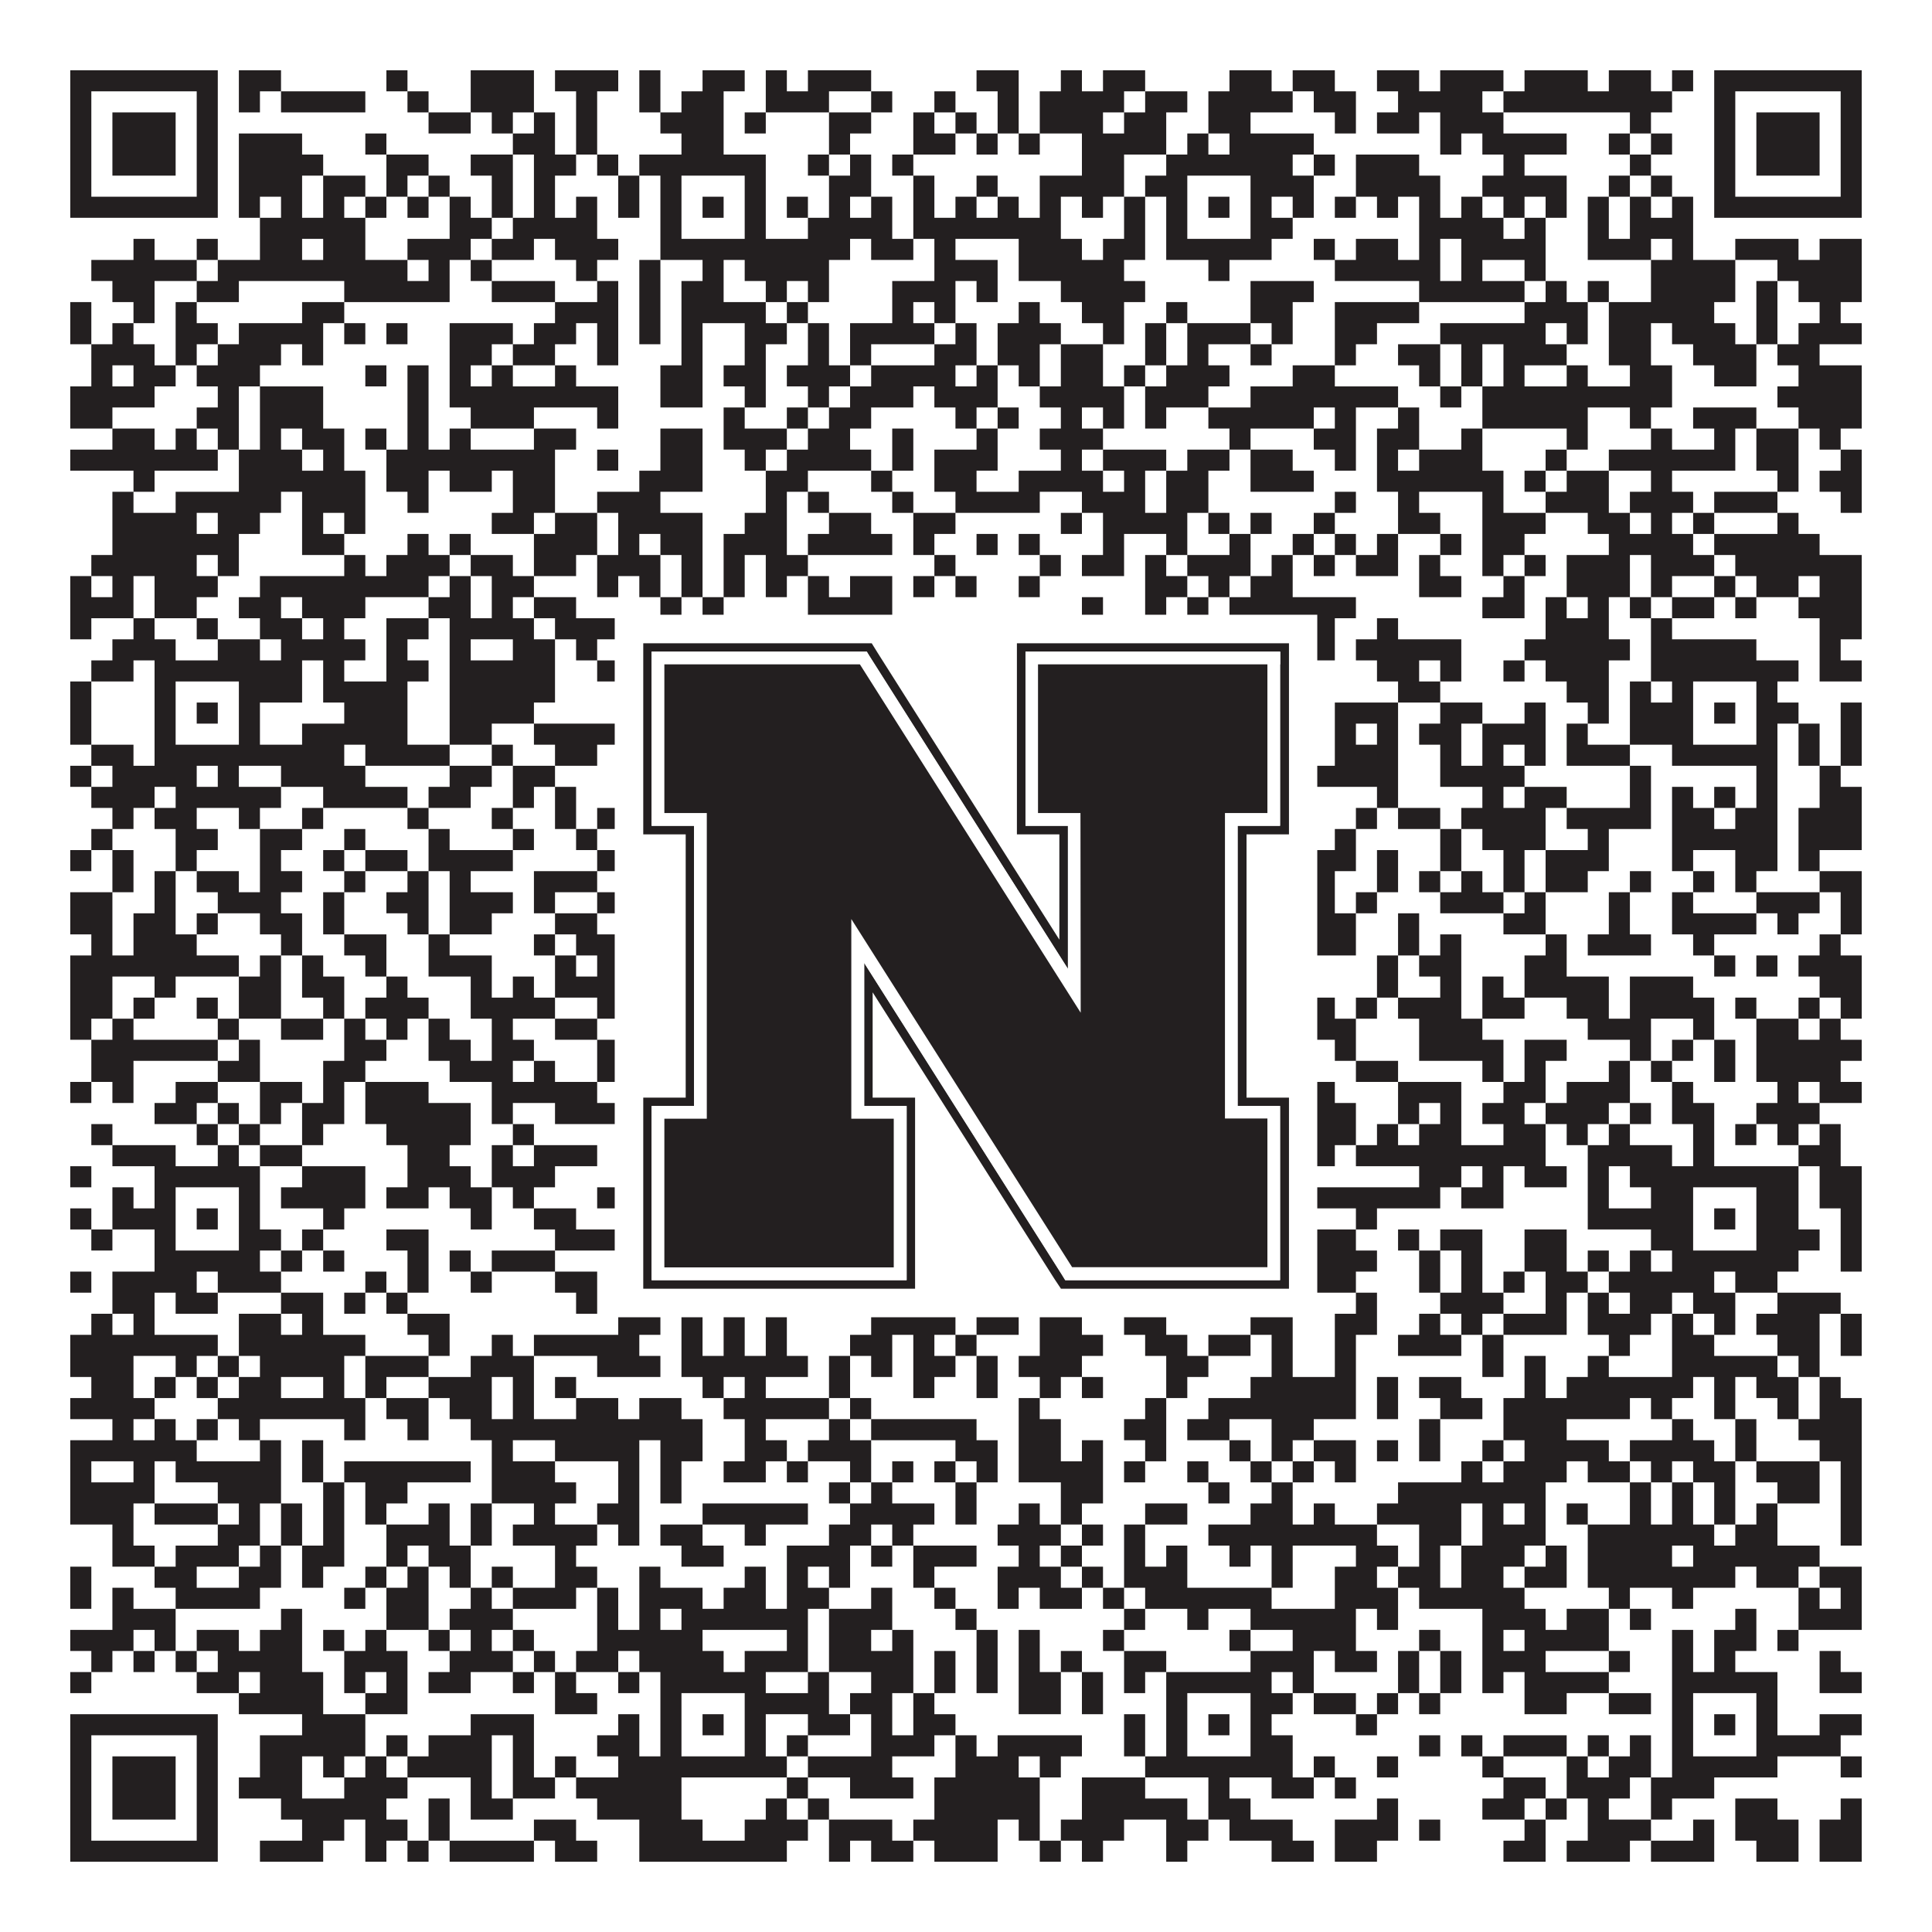
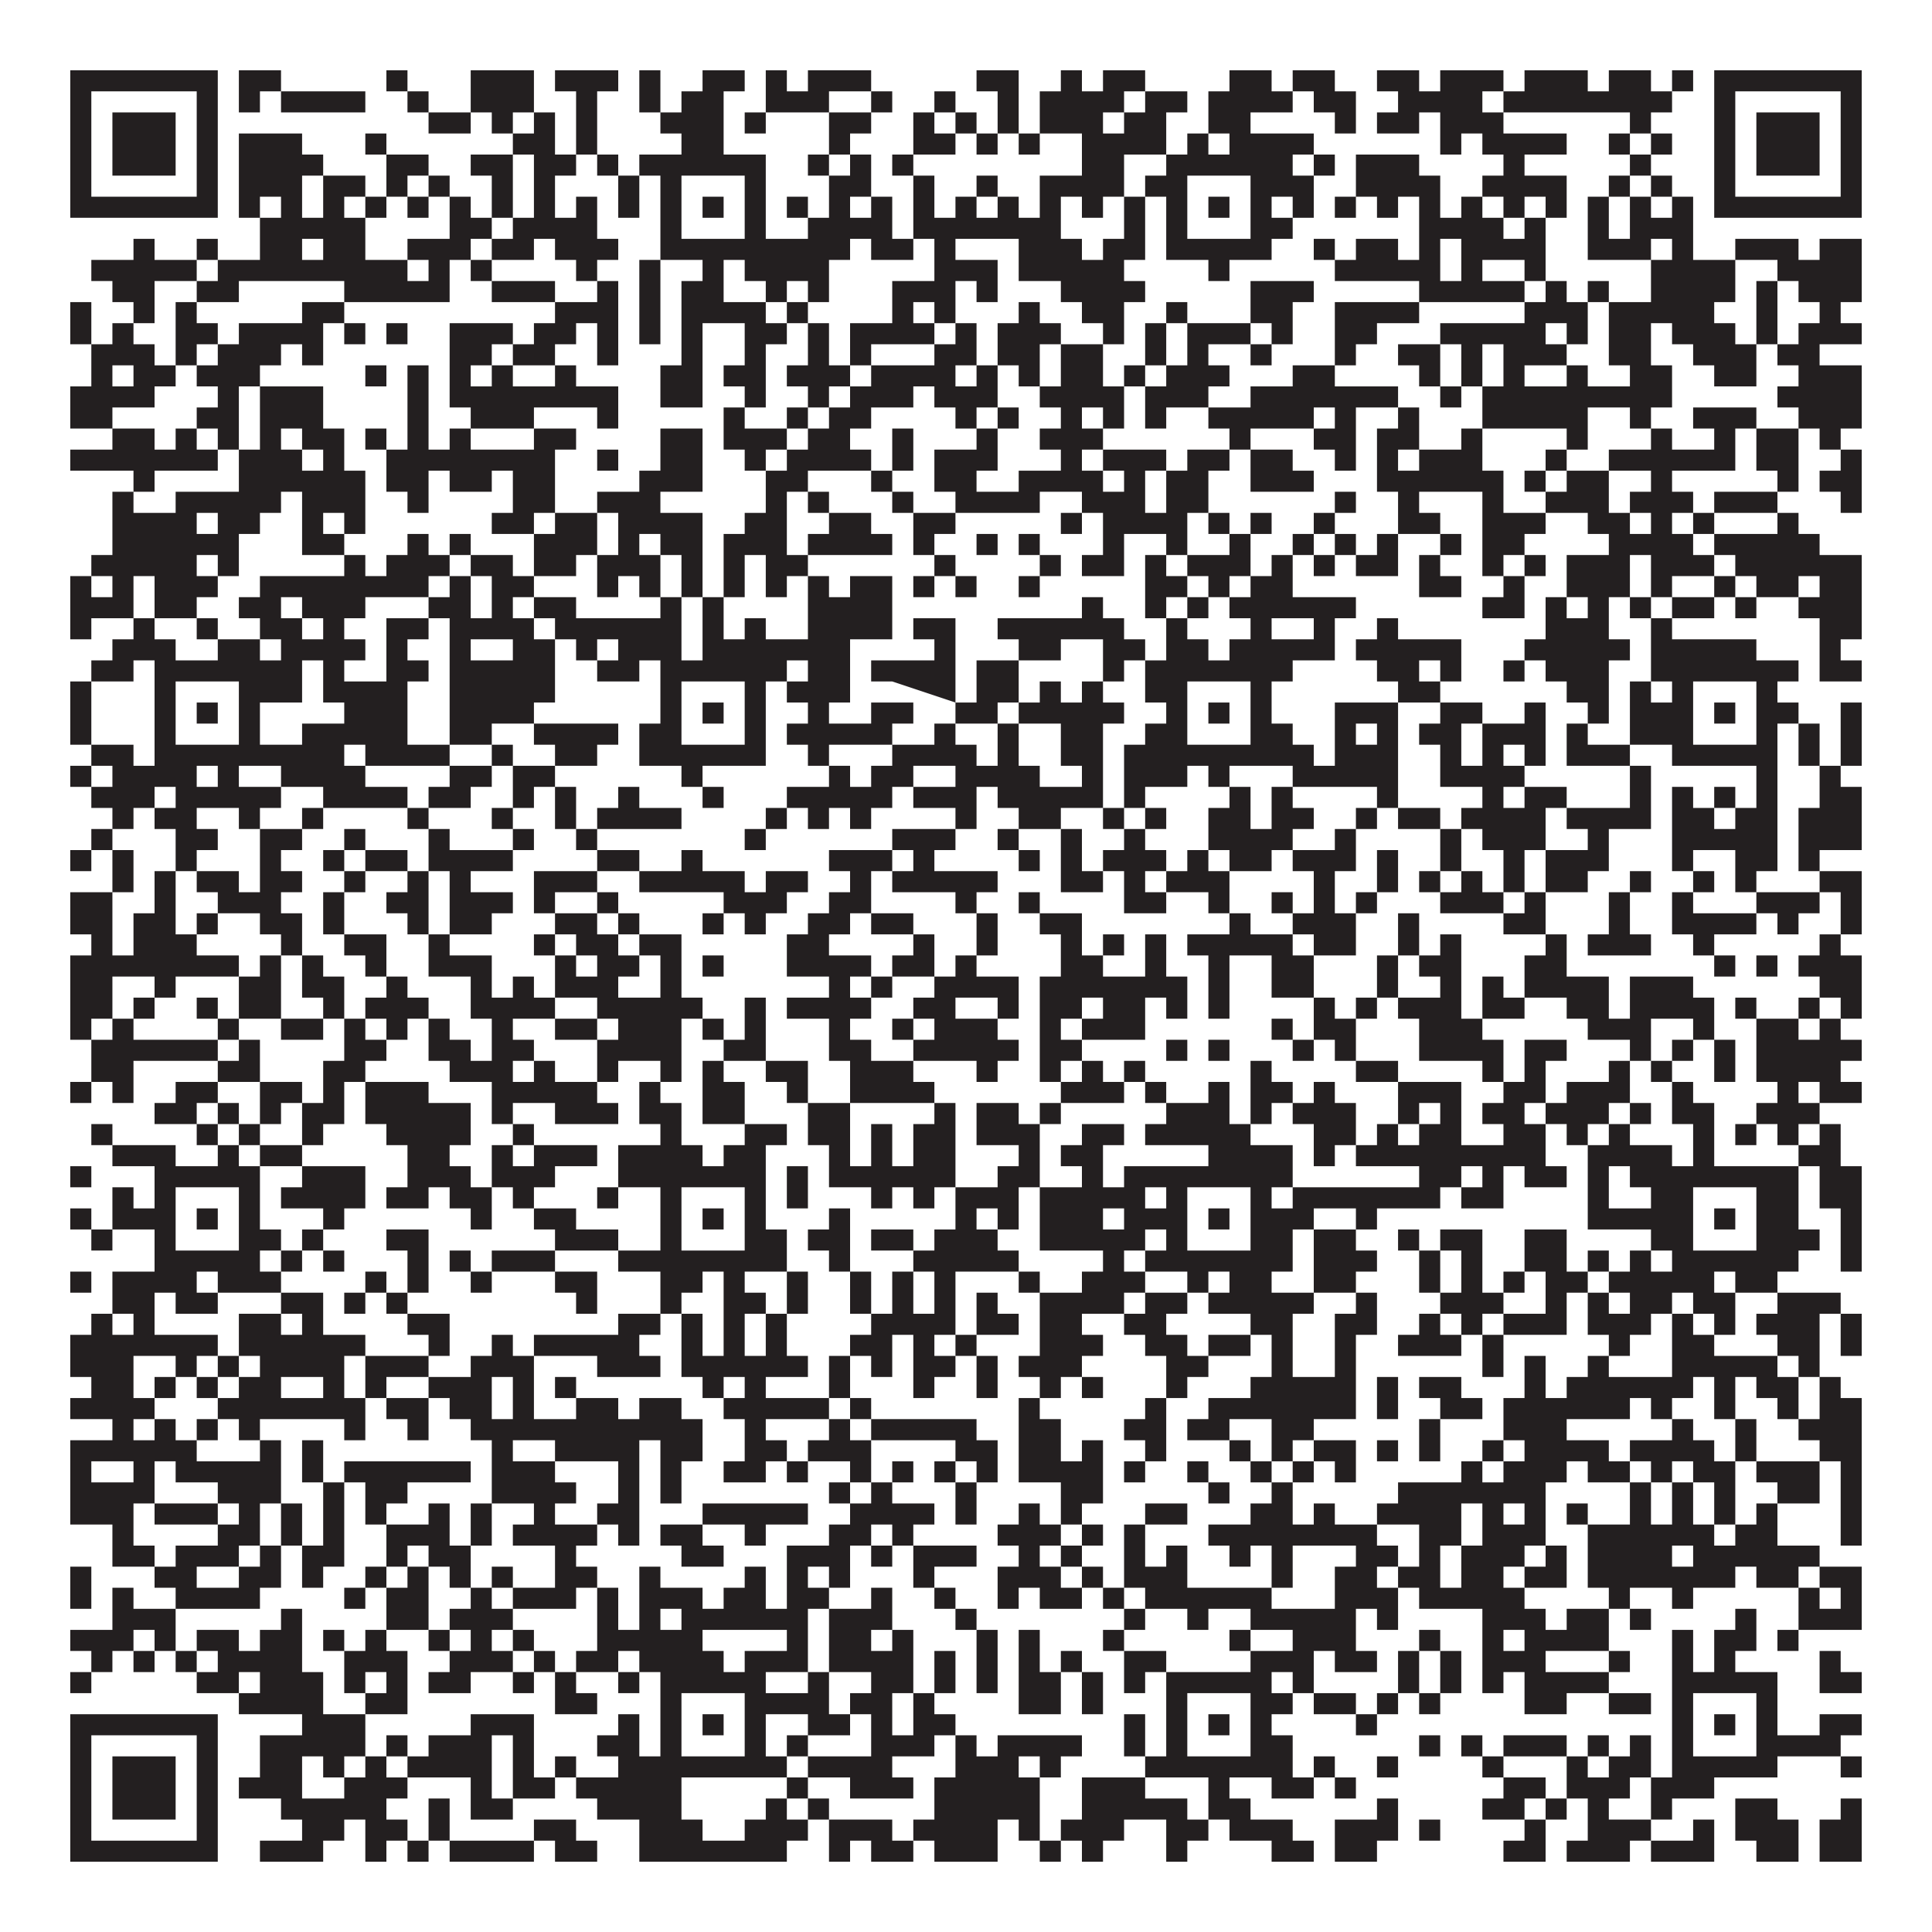
<svg xmlns="http://www.w3.org/2000/svg" version="1.1" width="1100px" height="1100px" viewBox="0 0 1100 1100">
-   <rect x="0" y="0" width="1100" height="1100" fill="#ffffff" fill-opacity="1" />
-   <path fill="#231f20" fill-opacity="1" d="M40,40L124,40L124,52L40,52ZM136,40L160,40L160,52L136,52ZM220,40L232,40L232,52L220,52ZM268,40L304,40L304,52L268,52ZM316,40L352,40L352,52L316,52ZM364,40L376,40L376,52L364,52ZM400,40L424,40L424,52L400,52ZM436,40L448,40L448,52L436,52ZM460,40L496,40L496,52L460,52ZM556,40L580,40L580,52L556,52ZM604,40L616,40L616,52L604,52ZM628,40L652,40L652,52L628,52ZM700,40L724,40L724,52L700,52ZM736,40L760,40L760,52L736,52ZM784,40L808,40L808,52L784,52ZM820,40L856,40L856,52L820,52ZM868,40L904,40L904,52L868,52ZM916,40L940,40L940,52L916,52ZM952,40L964,40L964,52L952,52ZM976,40L1060,40L1060,52L976,52ZM40,52L52,52L52,64L40,64ZM112,52L124,52L124,64L112,64ZM136,52L148,52L148,64L136,64ZM160,52L208,52L208,64L160,64ZM232,52L244,52L244,64L232,64ZM268,52L304,52L304,64L268,64ZM328,52L340,52L340,64L328,64ZM364,52L376,52L376,64L364,64ZM388,52L412,52L412,64L388,64ZM436,52L472,52L472,64L436,64ZM496,52L508,52L508,64L496,64ZM532,52L544,52L544,64L532,64ZM568,52L580,52L580,64L568,64ZM592,52L640,52L640,64L592,64ZM652,52L676,52L676,64L652,64ZM688,52L736,52L736,64L688,64ZM748,52L772,52L772,64L748,64ZM796,52L844,52L844,64L796,64ZM856,52L952,52L952,64L856,64ZM976,52L988,52L988,64L976,64ZM1048,52L1060,52L1060,64L1048,64ZM40,64L52,64L52,76L40,76ZM64,64L100,64L100,76L64,76ZM112,64L124,64L124,76L112,76ZM244,64L268,64L268,76L244,76ZM280,64L292,64L292,76L280,76ZM304,64L316,64L316,76L304,76ZM328,64L340,64L340,76L328,76ZM376,64L412,64L412,76L376,76ZM424,64L436,64L436,76L424,76ZM472,64L496,64L496,76L472,76ZM520,64L532,64L532,76L520,76ZM544,64L556,64L556,76L544,76ZM568,64L580,64L580,76L568,76ZM592,64L628,64L628,76L592,76ZM640,64L664,64L664,76L640,76ZM688,64L712,64L712,76L688,76ZM760,64L772,64L772,76L760,76ZM784,64L808,64L808,76L784,76ZM820,64L856,64L856,76L820,76ZM928,64L940,64L940,76L928,76ZM976,64L988,64L988,76L976,76ZM1000,64L1036,64L1036,76L1000,76ZM1048,64L1060,64L1060,76L1048,76ZM40,76L52,76L52,88L40,88ZM64,76L100,76L100,88L64,88ZM112,76L124,76L124,88L112,88ZM136,76L172,76L172,88L136,88ZM208,76L220,76L220,88L208,88ZM292,76L316,76L316,88L292,88ZM328,76L340,76L340,88L328,88ZM388,76L412,76L412,88L388,88ZM472,76L484,76L484,88L472,88ZM520,76L544,76L544,88L520,88ZM556,76L568,76L568,88L556,88ZM580,76L592,76L592,88L580,88ZM616,76L664,76L664,88L616,88ZM676,76L688,76L688,88L676,88ZM700,76L748,76L748,88L700,88ZM820,76L832,76L832,88L820,88ZM844,76L892,76L892,88L844,88ZM916,76L928,76L928,88L916,88ZM940,76L952,76L952,88L940,88ZM976,76L988,76L988,88L976,88ZM1000,76L1036,76L1036,88L1000,88ZM1048,76L1060,76L1060,88L1048,88ZM40,88L52,88L52,100L40,100ZM64,88L100,88L100,100L64,100ZM112,88L124,88L124,100L112,100ZM136,88L184,88L184,100L136,100ZM220,88L244,88L244,100L220,100ZM268,88L292,88L292,100L268,100ZM304,88L328,88L328,100L304,100ZM340,88L352,88L352,100L340,100ZM364,88L436,88L436,100L364,100ZM460,88L472,88L472,100L460,100ZM484,88L496,88L496,100L484,100ZM508,88L520,88L520,100L508,100ZM616,88L640,88L640,100L616,100ZM664,88L736,88L736,100L664,100ZM748,88L760,88L760,100L748,100ZM772,88L808,88L808,100L772,100ZM856,88L868,88L868,100L856,100ZM928,88L940,88L940,100L928,100ZM976,88L988,88L988,100L976,100ZM1000,88L1036,88L1036,100L1000,100ZM1048,88L1060,88L1060,100L1048,100ZM40,100L52,100L52,112L40,112ZM112,100L124,100L124,112L112,112ZM136,100L172,100L172,112L136,112ZM184,100L208,100L208,112L184,112ZM220,100L232,100L232,112L220,112ZM244,100L256,100L256,112L244,112ZM280,100L292,100L292,112L280,112ZM304,100L316,100L316,112L304,112ZM352,100L364,100L364,112L352,112ZM376,100L388,100L388,112L376,112ZM424,100L436,100L436,112L424,112ZM472,100L496,100L496,112L472,112ZM520,100L532,100L532,112L520,112ZM556,100L568,100L568,112L556,112ZM592,100L640,100L640,112L592,112ZM652,100L676,100L676,112L652,112ZM712,100L748,100L748,112L712,112ZM772,100L820,100L820,112L772,112ZM844,100L892,100L892,112L844,112ZM916,100L928,100L928,112L916,112ZM940,100L952,100L952,112L940,112ZM976,100L988,100L988,112L976,112ZM1048,100L1060,100L1060,112L1048,112ZM40,112L124,112L124,124L40,124ZM136,112L148,112L148,124L136,124ZM160,112L172,112L172,124L160,124ZM184,112L196,112L196,124L184,124ZM208,112L220,112L220,124L208,124ZM232,112L244,112L244,124L232,124ZM256,112L268,112L268,124L256,124ZM280,112L292,112L292,124L280,124ZM304,112L316,112L316,124L304,124ZM328,112L340,112L340,124L328,124ZM352,112L364,112L364,124L352,124ZM376,112L388,112L388,124L376,124ZM400,112L412,112L412,124L400,124ZM424,112L436,112L436,124L424,124ZM448,112L460,112L460,124L448,124ZM472,112L484,112L484,124L472,124ZM496,112L508,112L508,124L496,124ZM520,112L532,112L532,124L520,124ZM544,112L556,112L556,124L544,124ZM568,112L580,112L580,124L568,124ZM592,112L604,112L604,124L592,124ZM616,112L628,112L628,124L616,124ZM640,112L652,112L652,124L640,124ZM664,112L676,112L676,124L664,124ZM688,112L700,112L700,124L688,124ZM712,112L724,112L724,124L712,124ZM736,112L748,112L748,124L736,124ZM760,112L772,112L772,124L760,124ZM784,112L796,112L796,124L784,124ZM808,112L820,112L820,124L808,124ZM832,112L844,112L844,124L832,124ZM856,112L868,112L868,124L856,124ZM880,112L892,112L892,124L880,124ZM904,112L916,112L916,124L904,124ZM928,112L940,112L940,124L928,124ZM952,112L964,112L964,124L952,124ZM976,112L1060,112L1060,124L976,124ZM148,124L208,124L208,136L148,136ZM256,124L280,124L280,136L256,136ZM292,124L340,124L340,136L292,136ZM376,124L388,124L388,136L376,136ZM424,124L436,124L436,136L424,136ZM460,124L508,124L508,136L460,136ZM520,124L604,124L604,136L520,136ZM640,124L652,124L652,136L640,136ZM664,124L676,124L676,136L664,136ZM712,124L736,124L736,136L712,136ZM808,124L856,124L856,136L808,136ZM868,124L880,124L880,136L868,136ZM904,124L916,124L916,136L904,136ZM928,124L964,124L964,136L928,136ZM76,136L88,136L88,148L76,148ZM112,136L124,136L124,148L112,148ZM148,136L172,136L172,148L148,148ZM184,136L208,136L208,148L184,148ZM232,136L268,136L268,148L232,148ZM280,136L304,136L304,148L280,148ZM316,136L352,136L352,148L316,148ZM376,136L484,136L484,148L376,148ZM496,136L520,136L520,148L496,148ZM532,136L544,136L544,148L532,148ZM580,136L616,136L616,148L580,148ZM628,136L652,136L652,148L628,148ZM664,136L724,136L724,148L664,148ZM748,136L760,136L760,148L748,148ZM772,136L796,136L796,148L772,148ZM808,136L820,136L820,148L808,148ZM832,136L880,136L880,148L832,148ZM904,136L940,136L940,148L904,148ZM952,136L964,136L964,148L952,148ZM988,136L1024,136L1024,148L988,148ZM1036,136L1060,136L1060,148L1036,148ZM52,148L112,148L112,160L52,160ZM124,148L232,148L232,160L124,160ZM244,148L256,148L256,160L244,160ZM268,148L280,148L280,160L268,160ZM328,148L340,148L340,160L328,160ZM364,148L376,148L376,160L364,160ZM400,148L412,148L412,160L400,160ZM424,148L472,148L472,160L424,160ZM532,148L568,148L568,160L532,160ZM580,148L640,148L640,160L580,160ZM688,148L700,148L700,160L688,160ZM760,148L820,148L820,160L760,160ZM832,148L844,148L844,160L832,160ZM868,148L880,148L880,160L868,160ZM940,148L988,148L988,160L940,160ZM1012,148L1060,148L1060,160L1012,160ZM64,160L88,160L88,172L64,172ZM112,160L136,160L136,172L112,172ZM196,160L256,160L256,172L196,172ZM280,160L316,160L316,172L280,172ZM340,160L352,160L352,172L340,172ZM364,160L376,160L376,172L364,172ZM388,160L412,160L412,172L388,172ZM436,160L448,160L448,172L436,172ZM460,160L472,160L472,172L460,172ZM508,160L544,160L544,172L508,172ZM556,160L568,160L568,172L556,172ZM604,160L652,160L652,172L604,172ZM712,160L748,160L748,172L712,172ZM808,160L868,160L868,172L808,172ZM880,160L892,160L892,172L880,172ZM904,160L916,160L916,172L904,172ZM940,160L988,160L988,172L940,172ZM1000,160L1012,160L1012,172L1000,172ZM1024,160L1060,160L1060,172L1024,172ZM40,172L52,172L52,184L40,184ZM76,172L88,172L88,184L76,184ZM100,172L112,172L112,184L100,184ZM172,172L196,172L196,184L172,184ZM316,172L352,172L352,184L316,184ZM364,172L376,172L376,184L364,184ZM388,172L436,172L436,184L388,184ZM448,172L460,172L460,184L448,184ZM508,172L520,172L520,184L508,184ZM532,172L544,172L544,184L532,184ZM580,172L592,172L592,184L580,184ZM616,172L640,172L640,184L616,184ZM664,172L676,172L676,184L664,184ZM712,172L736,172L736,184L712,184ZM760,172L808,172L808,184L760,184ZM868,172L904,172L904,184L868,184ZM916,172L976,172L976,184L916,184ZM1000,172L1012,172L1012,184L1000,184ZM1036,172L1048,172L1048,184L1036,184ZM40,184L52,184L52,196L40,196ZM64,184L76,184L76,196L64,196ZM100,184L124,184L124,196L100,196ZM136,184L184,184L184,196L136,196ZM196,184L208,184L208,196L196,196ZM220,184L232,184L232,196L220,196ZM256,184L292,184L292,196L256,196ZM304,184L328,184L328,196L304,196ZM340,184L352,184L352,196L340,196ZM364,184L376,184L376,196L364,196ZM388,184L400,184L400,196L388,196ZM424,184L448,184L448,196L424,196ZM460,184L472,184L472,196L460,196ZM484,184L532,184L532,196L484,196ZM544,184L556,184L556,196L544,196ZM568,184L604,184L604,196L568,196ZM628,184L640,184L640,196L628,196ZM652,184L664,184L664,196L652,196ZM676,184L712,184L712,196L676,196ZM724,184L736,184L736,196L724,196ZM760,184L784,184L784,196L760,196ZM820,184L880,184L880,196L820,196ZM892,184L904,184L904,196L892,196ZM916,184L940,184L940,196L916,196ZM952,184L988,184L988,196L952,196ZM1000,184L1012,184L1012,196L1000,196ZM1024,184L1060,184L1060,196L1024,196ZM52,196L88,196L88,208L52,208ZM100,196L112,196L112,208L100,208ZM124,196L160,196L160,208L124,208ZM172,196L184,196L184,208L172,208ZM256,196L280,196L280,208L256,208ZM292,196L316,196L316,208L292,208ZM340,196L352,196L352,208L340,208ZM388,196L400,196L400,208L388,208ZM424,196L436,196L436,208L424,208ZM460,196L472,196L472,208L460,208ZM484,196L496,196L496,208L484,208ZM532,196L556,196L556,208L532,208ZM568,196L592,196L592,208L568,208ZM604,196L628,196L628,208L604,208ZM652,196L664,196L664,208L652,208ZM676,196L688,196L688,208L676,208ZM712,196L724,196L724,208L712,208ZM760,196L772,196L772,208L760,208ZM796,196L820,196L820,208L796,208ZM832,196L844,196L844,208L832,208ZM856,196L892,196L892,208L856,208ZM916,196L940,196L940,208L916,208ZM964,196L1000,196L1000,208L964,208ZM1012,196L1036,196L1036,208L1012,208ZM52,208L64,208L64,220L52,220ZM76,208L100,208L100,220L76,220ZM112,208L148,208L148,220L112,220ZM208,208L220,208L220,220L208,220ZM232,208L244,208L244,220L232,220ZM256,208L268,208L268,220L256,220ZM280,208L292,208L292,220L280,220ZM316,208L328,208L328,220L316,220ZM376,208L400,208L400,220L376,220ZM412,208L436,208L436,220L412,220ZM448,208L484,208L484,220L448,220ZM496,208L544,208L544,220L496,220ZM556,208L568,208L568,220L556,220ZM580,208L592,208L592,220L580,220ZM604,208L628,208L628,220L604,220ZM640,208L652,208L652,220L640,220ZM664,208L700,208L700,220L664,220ZM736,208L760,208L760,220L736,220ZM808,208L820,208L820,220L808,220ZM832,208L844,208L844,220L832,220ZM856,208L868,208L868,220L856,220ZM892,208L904,208L904,220L892,220ZM928,208L952,208L952,220L928,220ZM976,208L1000,208L1000,220L976,220ZM1024,208L1060,208L1060,220L1024,220ZM40,220L88,220L88,232L40,232ZM124,220L136,220L136,232L124,232ZM148,220L184,220L184,232L148,232ZM232,220L244,220L244,232L232,232ZM256,220L352,220L352,232L256,232ZM376,220L400,220L400,232L376,232ZM424,220L436,220L436,232L424,232ZM460,220L472,220L472,232L460,232ZM484,220L520,220L520,232L484,232ZM532,220L568,220L568,232L532,232ZM592,220L640,220L640,232L592,232ZM652,220L688,220L688,232L652,232ZM712,220L796,220L796,232L712,232ZM820,220L832,220L832,232L820,232ZM844,220L952,220L952,232L844,232ZM1012,220L1060,220L1060,232L1012,232ZM40,232L64,232L64,244L40,244ZM112,232L136,232L136,244L112,244ZM148,232L184,232L184,244L148,244ZM232,232L244,232L244,244L232,244ZM268,232L304,232L304,244L268,244ZM340,232L352,232L352,244L340,244ZM412,232L424,232L424,244L412,244ZM448,232L460,232L460,244L448,244ZM472,232L496,232L496,244L472,244ZM544,232L556,232L556,244L544,244ZM568,232L580,232L580,244L568,244ZM604,232L616,232L616,244L604,244ZM628,232L640,232L640,244L628,244ZM652,232L664,232L664,244L652,244ZM688,232L748,232L748,244L688,244ZM760,232L772,232L772,244L760,244ZM796,232L808,232L808,244L796,244ZM844,232L904,232L904,244L844,244ZM928,232L940,232L940,244L928,244ZM964,232L1000,232L1000,244L964,244ZM1024,232L1060,232L1060,244L1024,244ZM64,244L88,244L88,256L64,256ZM100,244L112,244L112,256L100,256ZM124,244L136,244L136,256L124,256ZM148,244L160,244L160,256L148,256ZM172,244L196,244L196,256L172,256ZM208,244L220,244L220,256L208,256ZM232,244L244,244L244,256L232,256ZM256,244L268,244L268,256L256,256ZM304,244L328,244L328,256L304,256ZM376,244L400,244L400,256L376,256ZM412,244L448,244L448,256L412,256ZM460,244L484,244L484,256L460,256ZM508,244L520,244L520,256L508,256ZM556,244L568,244L568,256L556,256ZM592,244L628,244L628,256L592,256ZM700,244L712,244L712,256L700,256ZM748,244L772,244L772,256L748,256ZM784,244L808,244L808,256L784,256ZM832,244L844,244L844,256L832,256ZM892,244L904,244L904,256L892,256ZM940,244L952,244L952,256L940,256ZM976,244L988,244L988,256L976,256ZM1000,244L1024,244L1024,256L1000,256ZM1036,244L1048,244L1048,256L1036,256ZM40,256L124,256L124,268L40,268ZM136,256L172,256L172,268L136,268ZM184,256L196,256L196,268L184,268ZM220,256L316,256L316,268L220,268ZM340,256L352,256L352,268L340,268ZM376,256L400,256L400,268L376,268ZM424,256L436,256L436,268L424,268ZM448,256L496,256L496,268L448,268ZM508,256L520,256L520,268L508,268ZM532,256L568,256L568,268L532,268ZM604,256L616,256L616,268L604,268ZM628,256L664,256L664,268L628,268ZM676,256L700,256L700,268L676,268ZM712,256L736,256L736,268L712,268ZM760,256L772,256L772,268L760,268ZM784,256L796,256L796,268L784,268ZM808,256L844,256L844,268L808,268ZM880,256L892,256L892,268L880,268ZM916,256L988,256L988,268L916,268ZM1000,256L1024,256L1024,268L1000,268ZM1048,256L1060,256L1060,268L1048,268ZM76,268L88,268L88,280L76,280ZM136,268L208,268L208,280L136,280ZM220,268L244,268L244,280L220,280ZM256,268L280,268L280,280L256,280ZM292,268L316,268L316,280L292,280ZM364,268L400,268L400,280L364,280ZM436,268L460,268L460,280L436,280ZM496,268L508,268L508,280L496,280ZM532,268L556,268L556,280L532,280ZM580,268L628,268L628,280L580,280ZM640,268L652,268L652,280L640,280ZM664,268L688,268L688,280L664,280ZM712,268L748,268L748,280L712,280ZM784,268L856,268L856,280L784,280ZM868,268L880,268L880,280L868,280ZM892,268L916,268L916,280L892,280ZM940,268L952,268L952,280L940,280ZM1012,268L1024,268L1024,280L1012,280ZM1036,268L1060,268L1060,280L1036,280ZM64,280L76,280L76,292L64,292ZM100,280L160,280L160,292L100,292ZM172,280L208,280L208,292L172,292ZM232,280L244,280L244,292L232,292ZM292,280L316,280L316,292L292,292ZM340,280L376,280L376,292L340,292ZM436,280L448,280L448,292L436,292ZM460,280L472,280L472,292L460,292ZM508,280L520,280L520,292L508,292ZM544,280L592,280L592,292L544,292ZM616,280L652,280L652,292L616,292ZM664,280L688,280L688,292L664,292ZM760,280L772,280L772,292L760,292ZM796,280L808,280L808,292L796,292ZM844,280L856,280L856,292L844,292ZM880,280L916,280L916,292L880,292ZM928,280L964,280L964,292L928,292ZM976,280L1012,280L1012,292L976,292ZM1048,280L1060,280L1060,292L1048,292ZM64,292L112,292L112,304L64,304ZM124,292L148,292L148,304L124,304ZM172,292L184,292L184,304L172,304ZM196,292L208,292L208,304L196,304ZM280,292L304,292L304,304L280,304ZM316,292L340,292L340,304L316,304ZM352,292L400,292L400,304L352,304ZM424,292L448,292L448,304L424,304ZM472,292L496,292L496,304L472,304ZM520,292L544,292L544,304L520,304ZM604,292L616,292L616,304L604,304ZM628,292L676,292L676,304L628,304ZM688,292L700,292L700,304L688,304ZM712,292L724,292L724,304L712,304ZM748,292L760,292L760,304L748,304ZM796,292L820,292L820,304L796,304ZM844,292L880,292L880,304L844,304ZM904,292L928,292L928,304L904,304ZM940,292L952,292L952,304L940,304ZM964,292L976,292L976,304L964,304ZM1012,292L1024,292L1024,304L1012,304ZM64,304L136,304L136,316L64,316ZM172,304L196,304L196,316L172,316ZM232,304L244,304L244,316L232,316ZM256,304L268,304L268,316L256,316ZM304,304L340,304L340,316L304,316ZM352,304L364,304L364,316L352,316ZM376,304L400,304L400,316L376,316ZM412,304L448,304L448,316L412,316ZM460,304L508,304L508,316L460,316ZM520,304L532,304L532,316L520,316ZM556,304L568,304L568,316L556,316ZM580,304L592,304L592,316L580,316ZM628,304L640,304L640,316L628,316ZM664,304L676,304L676,316L664,316ZM700,304L712,304L712,316L700,316ZM736,304L748,304L748,316L736,316ZM760,304L772,304L772,316L760,316ZM784,304L796,304L796,316L784,316ZM820,304L832,304L832,316L820,316ZM844,304L868,304L868,316L844,316ZM916,304L964,304L964,316L916,316ZM976,304L1036,304L1036,316L976,316ZM52,316L112,316L112,328L52,328ZM124,316L136,316L136,328L124,328ZM196,316L208,316L208,328L196,328ZM220,316L256,316L256,328L220,328ZM268,316L292,316L292,328L268,328ZM304,316L328,316L328,328L304,328ZM340,316L376,316L376,328L340,328ZM388,316L400,316L400,328L388,328ZM412,316L424,316L424,328L412,328ZM436,316L460,316L460,328L436,328ZM532,316L544,316L544,328L532,328ZM592,316L604,316L604,328L592,328ZM616,316L640,316L640,328L616,328ZM652,316L664,316L664,328L652,328ZM676,316L712,316L712,328L676,328ZM724,316L736,316L736,328L724,328ZM748,316L760,316L760,328L748,328ZM772,316L796,316L796,328L772,328ZM808,316L820,316L820,328L808,328ZM844,316L856,316L856,328L844,328ZM868,316L880,316L880,328L868,328ZM892,316L928,316L928,328L892,328ZM940,316L976,316L976,328L940,328ZM988,316L1060,316L1060,328L988,328ZM40,328L52,328L52,340L40,340ZM64,328L76,328L76,340L64,340ZM88,328L124,328L124,340L88,340ZM148,328L244,328L244,340L148,340ZM256,328L268,328L268,340L256,340ZM280,328L304,328L304,340L280,340ZM340,328L352,328L352,340L340,340ZM364,328L376,328L376,340L364,340ZM388,328L400,328L400,340L388,340ZM412,328L424,328L424,340L412,340ZM436,328L448,328L448,340L436,340ZM460,328L472,328L472,340L460,340ZM484,328L508,328L508,340L484,340ZM520,328L532,328L532,340L520,340ZM544,328L556,328L556,340L544,340ZM580,328L592,328L592,340L580,340ZM652,328L676,328L676,340L652,340ZM688,328L700,328L700,340L688,340ZM712,328L736,328L736,340L712,340ZM808,328L832,328L832,340L808,340ZM856,328L868,328L868,340L856,340ZM892,328L928,328L928,340L892,340ZM940,328L952,328L952,340L940,340ZM976,328L988,328L988,340L976,340ZM1000,328L1024,328L1024,340L1000,340ZM1036,328L1060,328L1060,340L1036,340ZM40,340L76,340L76,352L40,352ZM88,340L112,340L112,352L88,352ZM136,340L160,340L160,352L136,352ZM172,340L208,340L208,352L172,352ZM244,340L268,340L268,352L244,352ZM280,340L292,340L292,352L280,352ZM304,340L328,340L328,352L304,352ZM376,340L388,340L388,352L376,352ZM400,340L412,340L412,352L400,352ZM460,340L508,340L508,352L460,352ZM616,340L628,340L628,352L616,352ZM652,340L664,340L664,352L652,352ZM676,340L688,340L688,352L676,352ZM700,340L772,340L772,352L700,352ZM844,340L868,340L868,352L844,352ZM880,340L892,340L892,352L880,352ZM904,340L916,340L916,352L904,352ZM928,340L940,340L940,352L928,352ZM952,340L976,340L976,352L952,352ZM988,340L1000,340L1000,352L988,352ZM1024,340L1060,340L1060,352L1024,352ZM40,352L52,352L52,364L40,364ZM76,352L88,352L88,364L76,364ZM112,352L124,352L124,364L112,364ZM148,352L172,352L172,364L148,364ZM184,352L196,352L196,364L184,364ZM220,352L244,352L244,364L220,364ZM256,352L304,352L304,364L256,364ZM316,352L388,352L388,364L316,364ZM400,352L412,352L412,364L400,364ZM424,352L436,352L436,364L424,364ZM460,352L508,352L508,364L460,364ZM520,352L544,352L544,364L520,364ZM568,352L640,352L640,364L568,364ZM664,352L676,352L676,364L664,364ZM712,352L724,352L724,364L712,364ZM748,352L760,352L760,364L748,364ZM784,352L796,352L796,364L784,364ZM880,352L916,352L916,364L880,364ZM940,352L952,352L952,364L940,364ZM1036,352L1060,352L1060,364L1036,364ZM64,364L100,364L100,376L64,376ZM124,364L148,364L148,376L124,376ZM160,364L208,364L208,376L160,376ZM220,364L232,364L232,376L220,376ZM256,364L268,364L268,376L256,376ZM292,364L316,364L316,376L292,376ZM328,364L340,364L340,376L328,376ZM352,364L388,364L388,376L352,376ZM400,364L484,364L484,376L400,376ZM532,364L544,364L544,376L532,376ZM580,364L604,364L604,376L580,376ZM628,364L652,364L652,376L628,376ZM664,364L688,364L688,376L664,376ZM700,364L760,364L760,376L700,376ZM772,364L832,364L832,376L772,376ZM868,364L928,364L928,376L868,376ZM940,364L1000,364L1000,376L940,376ZM1036,364L1048,364L1048,376L1036,376ZM52,376L76,376L76,388L52,388ZM88,376L172,376L172,388L88,388ZM184,376L196,376L196,388L184,388ZM220,376L244,376L244,388L220,388ZM256,376L316,376L316,388L256,388ZM340,376L364,376L364,388L340,388ZM376,376L448,376L448,388L376,388ZM460,376L484,376L484,388L460,388ZM496,376L544,376L544,388L496,388ZM556,376L580,376L580,388L556,388ZM628,376L640,376L640,388L628,388ZM652,376L736,376L736,388L652,388ZM784,376L808,376L808,388L784,388ZM820,376L832,376L832,388L820,388ZM856,376L868,376L868,388L856,388ZM880,376L916,376L916,388L880,388ZM940,376L1024,376L1024,388L940,388ZM1036,376L1060,376L1060,388L1036,388ZM40,388L52,388L52,400L40,400ZM88,388L100,388L100,400L88,400ZM136,388L172,388L172,400L136,400ZM184,388L232,388L232,400L184,400ZM256,388L316,388L316,400L256,400ZM376,388L388,388L388,400L376,400ZM424,388L436,388L436,400L424,400ZM448,388L484,388L484,400L448,400ZM508,388L544,388L544,400L508,400ZM556,388L580,388L580,400L556,400ZM592,388L604,388L604,400L592,400ZM616,388L628,388L628,400L616,400ZM652,388L676,388L676,400L652,400ZM712,388L724,388L724,400L712,400ZM796,388L820,388L820,400L796,400ZM892,388L916,388L916,400L892,400ZM928,388L940,388L940,400L928,400ZM952,388L964,388L964,400L952,400ZM1000,388L1012,388L1012,400L1000,400ZM40,400L52,400L52,412L40,412ZM88,400L100,400L100,412L88,412ZM112,400L124,400L124,412L112,412ZM136,400L148,400L148,412L136,412ZM196,400L232,400L232,412L196,412ZM256,400L304,400L304,412L256,412ZM376,400L388,400L388,412L376,412ZM400,400L412,400L412,412L400,412ZM424,400L436,400L436,412L424,412ZM460,400L472,400L472,412L460,412ZM496,400L520,400L520,412L496,412ZM544,400L568,400L568,412L544,412ZM580,400L640,400L640,412L580,412ZM664,400L676,400L676,412L664,412ZM688,400L700,400L700,412L688,412ZM712,400L724,400L724,412L712,412ZM760,400L796,400L796,412L760,412ZM820,400L844,400L844,412L820,412ZM868,400L880,400L880,412L868,412ZM904,400L916,400L916,412L904,412ZM928,400L964,400L964,412L928,412ZM976,400L988,400L988,412L976,412ZM1000,400L1024,400L1024,412L1000,412ZM1048,400L1060,400L1060,412L1048,412ZM40,412L52,412L52,424L40,424ZM88,412L100,412L100,424L88,424ZM136,412L148,412L148,424L136,424ZM172,412L232,412L232,424L172,424ZM256,412L280,412L280,424L256,424ZM304,412L352,412L352,424L304,424ZM364,412L388,412L388,424L364,424ZM424,412L436,412L436,424L424,424ZM448,412L508,412L508,424L448,424ZM532,412L544,412L544,424L532,424ZM568,412L580,412L580,424L568,424ZM604,412L628,412L628,424L604,424ZM652,412L676,412L676,424L652,424ZM712,412L736,412L736,424L712,424ZM760,412L772,412L772,424L760,424ZM784,412L796,412L796,424L784,424ZM808,412L832,412L832,424L808,424ZM844,412L880,412L880,424L844,424ZM892,412L904,412L904,424L892,424ZM928,412L964,412L964,424L928,424ZM1000,412L1012,412L1012,424L1000,424ZM1024,412L1036,412L1036,424L1024,424ZM1048,412L1060,412L1060,424L1048,424ZM52,424L76,424L76,436L52,436ZM88,424L196,424L196,436L88,436ZM208,424L256,424L256,436L208,436ZM280,424L292,424L292,436L280,436ZM316,424L340,424L340,436L316,436ZM364,424L436,424L436,436L364,436ZM460,424L472,424L472,436L460,436ZM508,424L556,424L556,436L508,436ZM568,424L580,424L580,436L568,436ZM604,424L628,424L628,436L604,436ZM640,424L748,424L748,436L640,436ZM760,424L796,424L796,436L760,436ZM820,424L832,424L832,436L820,436ZM844,424L856,424L856,436L844,436ZM868,424L880,424L880,436L868,436ZM892,424L928,424L928,436L892,436ZM952,424L1012,424L1012,436L952,436ZM1024,424L1036,424L1036,436L1024,436ZM1048,424L1060,424L1060,436L1048,436ZM40,436L52,436L52,448L40,448ZM64,436L112,436L112,448L64,448ZM124,436L136,436L136,448L124,448ZM160,436L208,436L208,448L160,448ZM256,436L280,436L280,448L256,448ZM292,436L316,436L316,448L292,448ZM388,436L400,436L400,448L388,448ZM472,436L484,436L484,448L472,448ZM496,436L520,436L520,448L496,448ZM544,436L592,436L592,448L544,448ZM616,436L628,436L628,448L616,448ZM640,436L676,436L676,448L640,448ZM688,436L700,436L700,448L688,448ZM736,436L796,436L796,448L736,448ZM820,436L868,436L868,448L820,448ZM928,436L940,436L940,448L928,448ZM1000,436L1012,436L1012,448L1000,448ZM1036,436L1048,436L1048,448L1036,448ZM52,448L88,448L88,460L52,460ZM100,448L160,448L160,460L100,460ZM184,448L232,448L232,460L184,460ZM244,448L268,448L268,460L244,460ZM292,448L304,448L304,460L292,460ZM316,448L328,448L328,460L316,460ZM352,448L364,448L364,460L352,460ZM400,448L412,448L412,460L400,460ZM448,448L508,448L508,460L448,460ZM520,448L556,448L556,460L520,460ZM568,448L628,448L628,460L568,460ZM640,448L652,448L652,460L640,460ZM700,448L712,448L712,460L700,460ZM724,448L736,448L736,460L724,460ZM784,448L796,448L796,460L784,460ZM844,448L856,448L856,460L844,460ZM868,448L892,448L892,460L868,460ZM928,448L940,448L940,460L928,460ZM952,448L964,448L964,460L952,460ZM976,448L988,448L988,460L976,460ZM1000,448L1012,448L1012,460L1000,460ZM1036,448L1060,448L1060,460L1036,460ZM64,460L76,460L76,472L64,472ZM88,460L112,460L112,472L88,472ZM136,460L148,460L148,472L136,472ZM172,460L184,460L184,472L172,472ZM232,460L244,460L244,472L232,472ZM280,460L292,460L292,472L280,472ZM316,460L328,460L328,472L316,472ZM340,460L388,460L388,472L340,472ZM436,460L448,460L448,472L436,472ZM460,460L472,460L472,472L460,472ZM484,460L496,460L496,472L484,472ZM544,460L556,460L556,472L544,472ZM580,460L604,460L604,472L580,472ZM628,460L640,460L640,472L628,472ZM652,460L664,460L664,472L652,472ZM688,460L712,460L712,472L688,472ZM724,460L748,460L748,472L724,472ZM772,460L784,460L784,472L772,472ZM796,460L820,460L820,472L796,472ZM832,460L880,460L880,472L832,472ZM892,460L940,460L940,472L892,472ZM952,460L976,460L976,472L952,472ZM988,460L1012,460L1012,472L988,472ZM1024,460L1060,460L1060,472L1024,472ZM52,472L64,472L64,484L52,484ZM100,472L124,472L124,484L100,484ZM148,472L172,472L172,484L148,484ZM196,472L208,472L208,484L196,484ZM244,472L256,472L256,484L244,484ZM292,472L304,472L304,484L292,484ZM328,472L340,472L340,484L328,484ZM424,472L436,472L436,484L424,484ZM508,472L544,472L544,484L508,484ZM568,472L580,472L580,484L568,484ZM604,472L616,472L616,484L604,484ZM640,472L652,472L652,484L640,484ZM688,472L736,472L736,484L688,484ZM760,472L772,472L772,484L760,484ZM820,472L832,472L832,484L820,484ZM844,472L880,472L880,484L844,484ZM904,472L916,472L916,484L904,484ZM952,472L1012,472L1012,484L952,484ZM1024,472L1060,472L1060,484L1024,484ZM40,484L52,484L52,496L40,496ZM64,484L76,484L76,496L64,496ZM100,484L112,484L112,496L100,496ZM148,484L160,484L160,496L148,496ZM184,484L196,484L196,496L184,496ZM208,484L232,484L232,496L208,496ZM244,484L292,484L292,496L244,496ZM340,484L364,484L364,496L340,496ZM388,484L400,484L400,496L388,496ZM472,484L508,484L508,496L472,496ZM520,484L532,484L532,496L520,496ZM580,484L592,484L592,496L580,496ZM604,484L616,484L616,496L604,496ZM628,484L664,484L664,496L628,496ZM676,484L688,484L688,496L676,496ZM700,484L724,484L724,496L700,496ZM736,484L772,484L772,496L736,496ZM784,484L796,484L796,496L784,496ZM820,484L832,484L832,496L820,496ZM856,484L868,484L868,496L856,496ZM880,484L916,484L916,496L880,496ZM952,484L964,484L964,496L952,496ZM988,484L1012,484L1012,496L988,496ZM1024,484L1036,484L1036,496L1024,496ZM64,496L76,496L76,508L64,508ZM88,496L100,496L100,508L88,508ZM112,496L136,496L136,508L112,508ZM148,496L172,496L172,508L148,508ZM196,496L208,496L208,508L196,508ZM232,496L244,496L244,508L232,508ZM256,496L268,496L268,508L256,508ZM304,496L340,496L340,508L304,508ZM364,496L424,496L424,508L364,508ZM436,496L460,496L460,508L436,508ZM484,496L496,496L496,508L484,508ZM508,496L568,496L568,508L508,508ZM604,496L628,496L628,508L604,508ZM640,496L652,496L652,508L640,508ZM664,496L700,496L700,508L664,508ZM748,496L760,496L760,508L748,508ZM784,496L796,496L796,508L784,508ZM808,496L820,496L820,508L808,508ZM832,496L844,496L844,508L832,508ZM856,496L868,496L868,508L856,508ZM880,496L904,496L904,508L880,508ZM928,496L940,496L940,508L928,508ZM964,496L976,496L976,508L964,508ZM988,496L1000,496L1000,508L988,508ZM1036,496L1060,496L1060,508L1036,508ZM40,508L64,508L64,520L40,520ZM88,508L100,508L100,520L88,520ZM124,508L160,508L160,520L124,520ZM184,508L196,508L196,520L184,520ZM220,508L244,508L244,520L220,520ZM256,508L292,508L292,520L256,520ZM304,508L316,508L316,520L304,520ZM340,508L352,508L352,520L340,520ZM412,508L448,508L448,520L412,520ZM472,508L496,508L496,520L472,520ZM544,508L556,508L556,520L544,520ZM580,508L592,508L592,520L580,520ZM640,508L664,508L664,520L640,520ZM688,508L700,508L700,520L688,520ZM724,508L736,508L736,520L724,520ZM748,508L760,508L760,520L748,520ZM772,508L784,508L784,520L772,520ZM820,508L856,508L856,520L820,520ZM868,508L880,508L880,520L868,520ZM916,508L928,508L928,520L916,520ZM952,508L964,508L964,520L952,520ZM1000,508L1036,508L1036,520L1000,520ZM1048,508L1060,508L1060,520L1048,520ZM40,520L64,520L64,532L40,532ZM76,520L100,520L100,532L76,532ZM112,520L124,520L124,532L112,532ZM148,520L172,520L172,532L148,532ZM184,520L196,520L196,532L184,532ZM232,520L244,520L244,532L232,532ZM256,520L280,520L280,532L256,532ZM316,520L340,520L340,532L316,532ZM352,520L364,520L364,532L352,532ZM400,520L412,520L412,532L400,532ZM424,520L436,520L436,532L424,532ZM460,520L484,520L484,532L460,532ZM496,520L520,520L520,532L496,532ZM556,520L568,520L568,532L556,532ZM592,520L616,520L616,532L592,532ZM700,520L712,520L712,532L700,532ZM736,520L772,520L772,532L736,532ZM796,520L808,520L808,532L796,532ZM856,520L880,520L880,532L856,532ZM916,520L928,520L928,532L916,532ZM952,520L1000,520L1000,532L952,532ZM1012,520L1024,520L1024,532L1012,532ZM1048,520L1060,520L1060,532L1048,532ZM52,532L64,532L64,544L52,544ZM76,532L112,532L112,544L76,544ZM160,532L172,532L172,544L160,544ZM196,532L220,532L220,544L196,544ZM244,532L256,532L256,544L244,544ZM304,532L316,532L316,544L304,544ZM328,532L352,532L352,544L328,544ZM364,532L388,532L388,544L364,544ZM448,532L472,532L472,544L448,544ZM520,532L532,532L532,544L520,544ZM556,532L568,532L568,544L556,544ZM604,532L616,532L616,544L604,544ZM628,532L640,532L640,544L628,544ZM652,532L664,532L664,544L652,544ZM676,532L736,532L736,544L676,544ZM748,532L772,532L772,544L748,544ZM796,532L808,532L808,544L796,544ZM820,532L832,532L832,544L820,544ZM880,532L892,532L892,544L880,544ZM904,532L940,532L940,544L904,544ZM964,532L976,532L976,544L964,544ZM1036,532L1048,532L1048,544L1036,544ZM40,544L136,544L136,556L40,556ZM148,544L160,544L160,556L148,556ZM172,544L184,544L184,556L172,556ZM208,544L220,544L220,556L208,556ZM244,544L280,544L280,556L244,556ZM316,544L328,544L328,556L316,556ZM340,544L364,544L364,556L340,556ZM376,544L388,544L388,556L376,556ZM400,544L412,544L412,556L400,556ZM448,544L496,544L496,556L448,556ZM508,544L532,544L532,556L508,556ZM544,544L556,544L556,556L544,556ZM604,544L628,544L628,556L604,556ZM652,544L664,544L664,556L652,556ZM688,544L700,544L700,556L688,556ZM724,544L748,544L748,556L724,556ZM784,544L796,544L796,556L784,556ZM808,544L832,544L832,556L808,556ZM868,544L892,544L892,556L868,556ZM976,544L988,544L988,556L976,556ZM1000,544L1012,544L1012,556L1000,556ZM1024,544L1060,544L1060,556L1024,556ZM40,556L64,556L64,568L40,568ZM88,556L100,556L100,568L88,568ZM136,556L160,556L160,568L136,568ZM172,556L196,556L196,568L172,568ZM220,556L232,556L232,568L220,568ZM268,556L280,556L280,568L268,568ZM292,556L304,556L304,568L292,568ZM316,556L352,556L352,568L316,568ZM376,556L388,556L388,568L376,568ZM472,556L484,556L484,568L472,568ZM496,556L508,556L508,568L496,568ZM532,556L580,556L580,568L532,568ZM592,556L676,556L676,568L592,568ZM688,556L700,556L700,568L688,568ZM724,556L748,556L748,568L724,568ZM784,556L796,556L796,568L784,568ZM820,556L832,556L832,568L820,568ZM844,556L856,556L856,568L844,568ZM868,556L916,556L916,568L868,568ZM928,556L964,556L964,568L928,568ZM1036,556L1060,556L1060,568L1036,568ZM40,568L64,568L64,580L40,580ZM76,568L88,568L88,580L76,580ZM112,568L124,568L124,580L112,580ZM136,568L160,568L160,580L136,580ZM184,568L196,568L196,580L184,580ZM208,568L244,568L244,580L208,580ZM268,568L316,568L316,580L268,580ZM340,568L400,568L400,580L340,580ZM424,568L436,568L436,580L424,580ZM448,568L496,568L496,580L448,580ZM520,568L544,568L544,580L520,580ZM568,568L580,568L580,580L568,580ZM592,568L616,568L616,580L592,580ZM628,568L652,568L652,580L628,580ZM664,568L676,568L676,580L664,580ZM688,568L700,568L700,580L688,580ZM748,568L760,568L760,580L748,580ZM772,568L784,568L784,580L772,580ZM796,568L832,568L832,580L796,580ZM844,568L868,568L868,580L844,580ZM892,568L916,568L916,580L892,580ZM928,568L976,568L976,580L928,580ZM988,568L1000,568L1000,580L988,580ZM1024,568L1036,568L1036,580L1024,580ZM1048,568L1060,568L1060,580L1048,580ZM40,580L52,580L52,592L40,592ZM64,580L76,580L76,592L64,592ZM124,580L136,580L136,592L124,592ZM160,580L184,580L184,592L160,592ZM196,580L208,580L208,592L196,592ZM220,580L232,580L232,592L220,592ZM244,580L256,580L256,592L244,592ZM280,580L292,580L292,592L280,592ZM316,580L340,580L340,592L316,592ZM352,580L388,580L388,592L352,592ZM400,580L412,580L412,592L400,592ZM424,580L436,580L436,592L424,592ZM472,580L484,580L484,592L472,592ZM508,580L520,580L520,592L508,592ZM532,580L568,580L568,592L532,592ZM592,580L604,580L604,592L592,592ZM616,580L652,580L652,592L616,592ZM724,580L736,580L736,592L724,592ZM748,580L772,580L772,592L748,592ZM808,580L844,580L844,592L808,592ZM904,580L940,580L940,592L904,592ZM964,580L976,580L976,592L964,592ZM1000,580L1024,580L1024,592L1000,592ZM1036,580L1048,580L1048,592L1036,592ZM52,592L124,592L124,604L52,604ZM136,592L148,592L148,604L136,604ZM196,592L220,592L220,604L196,604ZM244,592L268,592L268,604L244,604ZM280,592L304,592L304,604L280,604ZM340,592L388,592L388,604L340,604ZM412,592L436,592L436,604L412,604ZM472,592L496,592L496,604L472,604ZM520,592L580,592L580,604L520,604ZM592,592L616,592L616,604L592,604ZM664,592L676,592L676,604L664,604ZM688,592L700,592L700,604L688,604ZM736,592L748,592L748,604L736,604ZM760,592L772,592L772,604L760,604ZM808,592L856,592L856,604L808,604ZM868,592L892,592L892,604L868,604ZM928,592L940,592L940,604L928,604ZM952,592L964,592L964,604L952,604ZM976,592L988,592L988,604L976,604ZM1000,592L1060,592L1060,604L1000,604ZM52,604L76,604L76,616L52,616ZM124,604L148,604L148,616L124,616ZM184,604L208,604L208,616L184,616ZM256,604L292,604L292,616L256,616ZM304,604L316,604L316,616L304,616ZM340,604L352,604L352,616L340,616ZM376,604L388,604L388,616L376,616ZM400,604L412,604L412,616L400,616ZM436,604L460,604L460,616L436,616ZM484,604L520,604L520,616L484,616ZM556,604L568,604L568,616L556,616ZM592,604L604,604L604,616L592,616ZM616,604L628,604L628,616L616,616ZM640,604L652,604L652,616L640,616ZM712,604L724,604L724,616L712,616ZM772,604L796,604L796,616L772,616ZM844,604L856,604L856,616L844,616ZM868,604L880,604L880,616L868,616ZM916,604L928,604L928,616L916,616ZM940,604L952,604L952,616L940,616ZM976,604L988,604L988,616L976,616ZM1000,604L1048,604L1048,616L1000,616ZM40,616L52,616L52,628L40,628ZM64,616L76,616L76,628L64,628ZM100,616L124,616L124,628L100,628ZM148,616L172,616L172,628L148,628ZM184,616L196,616L196,628L184,628ZM208,616L244,616L244,628L208,628ZM280,616L340,616L340,628L280,628ZM364,616L376,616L376,628L364,628ZM400,616L424,616L424,628L400,628ZM448,616L460,616L460,628L448,628ZM484,616L532,616L532,628L484,628ZM604,616L640,616L640,628L604,628ZM652,616L664,616L664,628L652,628ZM688,616L700,616L700,628L688,628ZM712,616L736,616L736,628L712,628ZM748,616L760,616L760,628L748,628ZM796,616L832,616L832,628L796,628ZM856,616L880,616L880,628L856,628ZM892,616L928,616L928,628L892,628ZM952,616L964,616L964,628L952,628ZM1012,616L1024,616L1024,628L1012,628ZM1036,616L1060,616L1060,628L1036,628ZM88,628L112,628L112,640L88,640ZM124,628L136,628L136,640L124,640ZM148,628L160,628L160,640L148,640ZM172,628L196,628L196,640L172,640ZM208,628L268,628L268,640L208,640ZM280,628L292,628L292,640L280,640ZM316,628L352,628L352,640L316,640ZM364,628L388,628L388,640L364,640ZM400,628L424,628L424,640L400,640ZM460,628L484,628L484,640L460,640ZM532,628L544,628L544,640L532,640ZM556,628L580,628L580,640L556,640ZM592,628L604,628L604,640L592,640ZM664,628L700,628L700,640L664,640ZM712,628L724,628L724,640L712,640ZM736,628L772,628L772,640L736,640ZM796,628L808,628L808,640L796,640ZM820,628L832,628L832,640L820,640ZM844,628L868,628L868,640L844,640ZM880,628L916,628L916,640L880,640ZM928,628L940,628L940,640L928,640ZM952,628L976,628L976,640L952,640ZM1000,628L1036,628L1036,640L1000,640ZM52,640L64,640L64,652L52,652ZM112,640L124,640L124,652L112,652ZM136,640L148,640L148,652L136,652ZM172,640L184,640L184,652L172,652ZM220,640L268,640L268,652L220,652ZM292,640L304,640L304,652L292,652ZM376,640L388,640L388,652L376,652ZM424,640L448,640L448,652L424,652ZM460,640L484,640L484,652L460,652ZM496,640L508,640L508,652L496,652ZM520,640L544,640L544,652L520,652ZM556,640L592,640L592,652L556,652ZM616,640L640,640L640,652L616,652ZM652,640L712,640L712,652L652,652ZM748,640L772,640L772,652L748,652ZM784,640L796,640L796,652L784,652ZM808,640L832,640L832,652L808,652ZM856,640L880,640L880,652L856,652ZM892,640L904,640L904,652L892,652ZM916,640L928,640L928,652L916,652ZM964,640L976,640L976,652L964,652ZM988,640L1000,640L1000,652L988,652ZM1012,640L1024,640L1024,652L1012,652ZM1036,640L1048,640L1048,652L1036,652ZM64,652L100,652L100,664L64,664ZM124,652L136,652L136,664L124,664ZM148,652L172,652L172,664L148,664ZM232,652L256,652L256,664L232,664ZM280,652L292,652L292,664L280,664ZM304,652L340,652L340,664L304,664ZM352,652L400,652L400,664L352,664ZM412,652L436,652L436,664L412,664ZM472,652L484,652L484,664L472,664ZM496,652L508,652L508,664L496,664ZM520,652L544,652L544,664L520,664ZM580,652L592,652L592,664L580,664ZM604,652L628,652L628,664L604,664ZM688,652L736,652L736,664L688,664ZM748,652L760,652L760,664L748,664ZM772,652L880,652L880,664L772,664ZM904,652L952,652L952,664L904,664ZM964,652L976,652L976,664L964,664ZM1024,652L1048,652L1048,664L1024,664ZM40,664L52,664L52,676L40,676ZM88,664L148,664L148,676L88,676ZM172,664L208,664L208,676L172,676ZM232,664L268,664L268,676L232,676ZM280,664L316,664L316,676L280,676ZM352,664L436,664L436,676L352,676ZM448,664L460,664L460,676L448,676ZM472,664L544,664L544,676L472,676ZM568,664L592,664L592,676L568,676ZM616,664L628,664L628,676L616,676ZM640,664L736,664L736,676L640,676ZM808,664L832,664L832,676L808,676ZM844,664L856,664L856,676L844,676ZM868,664L892,664L892,676L868,676ZM904,664L916,664L916,676L904,676ZM928,664L1024,664L1024,676L928,676ZM1036,664L1060,664L1060,676L1036,676ZM64,676L76,676L76,688L64,688ZM88,676L100,676L100,688L88,688ZM136,676L148,676L148,688L136,688ZM160,676L208,676L208,688L160,688ZM220,676L244,676L244,688L220,688ZM256,676L280,676L280,688L256,688ZM292,676L304,676L304,688L292,688ZM340,676L352,676L352,688L340,688ZM376,676L388,676L388,688L376,688ZM424,676L436,676L436,688L424,688ZM448,676L460,676L460,688L448,688ZM496,676L508,676L508,688L496,688ZM520,676L532,676L532,688L520,688ZM544,676L580,676L580,688L544,688ZM592,676L652,676L652,688L592,688ZM664,676L676,676L676,688L664,688ZM712,676L724,676L724,688L712,688ZM736,676L820,676L820,688L736,688ZM832,676L856,676L856,688L832,688ZM904,676L916,676L916,688L904,688ZM940,676L964,676L964,688L940,688ZM1000,676L1024,676L1024,688L1000,688ZM1036,676L1060,676L1060,688L1036,688ZM40,688L52,688L52,700L40,700ZM64,688L100,688L100,700L64,700ZM112,688L124,688L124,700L112,700ZM136,688L148,688L148,700L136,700ZM184,688L196,688L196,700L184,700ZM268,688L280,688L280,700L268,700ZM304,688L328,688L328,700L304,700ZM376,688L388,688L388,700L376,700ZM400,688L412,688L412,700L400,700ZM424,688L436,688L436,700L424,700ZM472,688L484,688L484,700L472,700ZM544,688L556,688L556,700L544,700ZM568,688L580,688L580,700L568,700ZM592,688L628,688L628,700L592,700ZM640,688L676,688L676,700L640,700ZM688,688L700,688L700,700L688,700ZM712,688L748,688L748,700L712,700ZM772,688L784,688L784,700L772,700ZM904,688L964,688L964,700L904,700ZM976,688L988,688L988,700L976,700ZM1000,688L1024,688L1024,700L1000,700ZM1048,688L1060,688L1060,700L1048,700ZM52,700L64,700L64,712L52,712ZM88,700L100,700L100,712L88,712ZM136,700L160,700L160,712L136,712ZM172,700L184,700L184,712L172,712ZM220,700L244,700L244,712L220,712ZM316,700L352,700L352,712L316,712ZM376,700L388,700L388,712L376,712ZM424,700L448,700L448,712L424,712ZM460,700L484,700L484,712L460,712ZM496,700L520,700L520,712L496,712ZM532,700L568,700L568,712L532,712ZM592,700L652,700L652,712L592,712ZM664,700L676,700L676,712L664,712ZM712,700L736,700L736,712L712,712ZM748,700L772,700L772,712L748,712ZM796,700L808,700L808,712L796,712ZM820,700L844,700L844,712L820,712ZM868,700L892,700L892,712L868,712ZM940,700L964,700L964,712L940,712ZM1000,700L1036,700L1036,712L1000,712ZM1048,700L1060,700L1060,712L1048,712ZM88,712L148,712L148,724L88,724ZM160,712L172,712L172,724L160,724ZM184,712L196,712L196,724L184,724ZM232,712L244,712L244,724L232,724ZM256,712L268,712L268,724L256,724ZM280,712L316,712L316,724L280,724ZM352,712L448,712L448,724L352,724ZM472,712L484,712L484,724L472,724ZM520,712L580,712L580,724L520,724ZM628,712L640,712L640,724L628,724ZM652,712L736,712L736,724L652,724ZM748,712L784,712L784,724L748,724ZM808,712L820,712L820,724L808,724ZM832,712L844,712L844,724L832,724ZM868,712L892,712L892,724L868,724ZM904,712L916,712L916,724L904,724ZM928,712L940,712L940,724L928,724ZM952,712L1024,712L1024,724L952,724ZM1048,712L1060,712L1060,724L1048,724ZM40,724L52,724L52,736L40,736ZM64,724L112,724L112,736L64,736ZM124,724L160,724L160,736L124,736ZM208,724L220,724L220,736L208,736ZM232,724L244,724L244,736L232,736ZM268,724L280,724L280,736L268,736ZM316,724L340,724L340,736L316,736ZM376,724L400,724L400,736L376,736ZM412,724L424,724L424,736L412,736ZM448,724L460,724L460,736L448,736ZM484,724L496,724L496,736L484,736ZM508,724L520,724L520,736L508,736ZM532,724L544,724L544,736L532,736ZM580,724L592,724L592,736L580,736ZM616,724L652,724L652,736L616,736ZM676,724L688,724L688,736L676,736ZM700,724L724,724L724,736L700,736ZM748,724L772,724L772,736L748,736ZM808,724L820,724L820,736L808,736ZM832,724L844,724L844,736L832,736ZM856,724L868,724L868,736L856,736ZM880,724L904,724L904,736L880,736ZM916,724L976,724L976,736L916,736ZM988,724L1012,724L1012,736L988,736ZM64,736L88,736L88,748L64,748ZM100,736L124,736L124,748L100,748ZM160,736L184,736L184,748L160,748ZM196,736L208,736L208,748L196,748ZM220,736L232,736L232,748L220,748ZM328,736L340,736L340,748L328,748ZM376,736L388,736L388,748L376,748ZM412,736L436,736L436,748L412,748ZM448,736L460,736L460,748L448,748ZM484,736L496,736L496,748L484,748ZM508,736L520,736L520,748L508,748ZM532,736L544,736L544,748L532,748ZM556,736L568,736L568,748L556,748ZM592,736L640,736L640,748L592,748ZM652,736L676,736L676,748L652,748ZM688,736L748,736L748,748L688,748ZM772,736L784,736L784,748L772,748ZM820,736L856,736L856,748L820,748ZM880,736L892,736L892,748L880,748ZM904,736L916,736L916,748L904,748ZM928,736L952,736L952,748L928,748ZM964,736L988,736L988,748L964,748ZM1012,736L1048,736L1048,748L1012,748ZM52,748L64,748L64,760L52,760ZM76,748L88,748L88,760L76,760ZM136,748L160,748L160,760L136,760ZM172,748L184,748L184,760L172,760ZM232,748L256,748L256,760L232,760ZM352,748L376,748L376,760L352,760ZM388,748L400,748L400,760L388,760ZM412,748L424,748L424,760L412,760ZM436,748L448,748L448,760L436,760ZM496,748L544,748L544,760L496,760ZM556,748L580,748L580,760L556,760ZM592,748L616,748L616,760L592,760ZM640,748L664,748L664,760L640,760ZM712,748L736,748L736,760L712,760ZM760,748L784,748L784,760L760,760ZM808,748L820,748L820,760L808,760ZM832,748L844,748L844,760L832,760ZM856,748L892,748L892,760L856,760ZM904,748L940,748L940,760L904,760ZM952,748L964,748L964,760L952,760ZM976,748L988,748L988,760L976,760ZM1000,748L1036,748L1036,760L1000,760ZM1048,748L1060,748L1060,760L1048,760ZM40,760L124,760L124,772L40,772ZM136,760L208,760L208,772L136,772ZM244,760L256,760L256,772L244,772ZM280,760L292,760L292,772L280,772ZM304,760L364,760L364,772L304,772ZM388,760L400,760L400,772L388,772ZM412,760L424,760L424,772L412,772ZM436,760L448,760L448,772L436,772ZM484,760L508,760L508,772L484,772ZM520,760L532,760L532,772L520,772ZM544,760L556,760L556,772L544,772ZM592,760L628,760L628,772L592,772ZM652,760L676,760L676,772L652,772ZM688,760L712,760L712,772L688,772ZM724,760L736,760L736,772L724,772ZM760,760L772,760L772,772L760,772ZM796,760L832,760L832,772L796,772ZM844,760L856,760L856,772L844,772ZM916,760L928,760L928,772L916,772ZM952,760L976,760L976,772L952,772ZM1012,760L1036,760L1036,772L1012,772ZM1048,760L1060,760L1060,772L1048,772ZM40,772L76,772L76,784L40,784ZM100,772L112,772L112,784L100,784ZM124,772L136,772L136,784L124,784ZM148,772L196,772L196,784L148,784ZM208,772L244,772L244,784L208,784ZM268,772L304,772L304,784L268,784ZM340,772L376,772L376,784L340,784ZM388,772L460,772L460,784L388,784ZM472,772L484,772L484,784L472,784ZM496,772L508,772L508,784L496,784ZM520,772L544,772L544,784L520,784ZM556,772L568,772L568,784L556,784ZM580,772L616,772L616,784L580,784ZM664,772L688,772L688,784L664,784ZM724,772L736,772L736,784L724,784ZM760,772L772,772L772,784L760,784ZM844,772L856,772L856,784L844,784ZM868,772L880,772L880,784L868,784ZM904,772L916,772L916,784L904,784ZM952,772L1012,772L1012,784L952,784ZM1024,772L1036,772L1036,784L1024,784ZM52,784L76,784L76,796L52,796ZM88,784L100,784L100,796L88,796ZM112,784L124,784L124,796L112,796ZM136,784L160,784L160,796L136,796ZM184,784L196,784L196,796L184,796ZM208,784L220,784L220,796L208,796ZM244,784L280,784L280,796L244,796ZM292,784L304,784L304,796L292,796ZM316,784L328,784L328,796L316,796ZM400,784L412,784L412,796L400,796ZM424,784L436,784L436,796L424,796ZM472,784L484,784L484,796L472,796ZM520,784L532,784L532,796L520,796ZM556,784L568,784L568,796L556,796ZM592,784L604,784L604,796L592,796ZM616,784L628,784L628,796L616,796ZM664,784L676,784L676,796L664,796ZM712,784L772,784L772,796L712,796ZM784,784L796,784L796,796L784,796ZM808,784L832,784L832,796L808,796ZM868,784L880,784L880,796L868,796ZM892,784L964,784L964,796L892,796ZM976,784L988,784L988,796L976,796ZM1000,784L1024,784L1024,796L1000,796ZM1036,784L1048,784L1048,796L1036,796ZM40,796L88,796L88,808L40,808ZM124,796L208,796L208,808L124,808ZM220,796L244,796L244,808L220,808ZM256,796L280,796L280,808L256,808ZM292,796L304,796L304,808L292,808ZM328,796L352,796L352,808L328,808ZM364,796L388,796L388,808L364,808ZM412,796L472,796L472,808L412,808ZM484,796L496,796L496,808L484,808ZM580,796L592,796L592,808L580,808ZM652,796L664,796L664,808L652,808ZM688,796L772,796L772,808L688,808ZM784,796L796,796L796,808L784,808ZM820,796L844,796L844,808L820,808ZM856,796L928,796L928,808L856,808ZM940,796L952,796L952,808L940,808ZM976,796L988,796L988,808L976,808ZM1012,796L1024,796L1024,808L1012,808ZM1036,796L1060,796L1060,808L1036,808ZM64,808L76,808L76,820L64,820ZM88,808L100,808L100,820L88,820ZM112,808L124,808L124,820L112,820ZM136,808L148,808L148,820L136,820ZM196,808L208,808L208,820L196,820ZM232,808L244,808L244,820L232,820ZM268,808L400,808L400,820L268,820ZM424,808L436,808L436,820L424,820ZM472,808L484,808L484,820L472,820ZM496,808L556,808L556,820L496,820ZM580,808L604,808L604,820L580,820ZM640,808L664,808L664,820L640,820ZM676,808L700,808L700,820L676,820ZM724,808L748,808L748,820L724,820ZM808,808L820,808L820,820L808,820ZM856,808L892,808L892,820L856,820ZM952,808L964,808L964,820L952,820ZM988,808L1000,808L1000,820L988,820ZM1024,808L1060,808L1060,820L1024,820ZM40,820L112,820L112,832L40,832ZM148,820L160,820L160,832L148,832ZM172,820L184,820L184,832L172,832ZM280,820L292,820L292,832L280,832ZM316,820L364,820L364,832L316,832ZM376,820L400,820L400,832L376,832ZM424,820L448,820L448,832L424,832ZM460,820L496,820L496,832L460,832ZM544,820L568,820L568,832L544,832ZM580,820L604,820L604,832L580,832ZM616,820L628,820L628,832L616,832ZM652,820L664,820L664,832L652,832ZM700,820L712,820L712,832L700,832ZM724,820L736,820L736,832L724,832ZM748,820L772,820L772,832L748,832ZM784,820L796,820L796,832L784,832ZM808,820L820,820L820,832L808,832ZM844,820L856,820L856,832L844,832ZM868,820L916,820L916,832L868,832ZM928,820L976,820L976,832L928,832ZM988,820L1000,820L1000,832L988,832ZM1036,820L1060,820L1060,832L1036,832ZM40,832L52,832L52,844L40,844ZM76,832L88,832L88,844L76,844ZM100,832L160,832L160,844L100,844ZM172,832L184,832L184,844L172,844ZM196,832L268,832L268,844L196,844ZM280,832L316,832L316,844L280,844ZM352,832L364,832L364,844L352,844ZM376,832L388,832L388,844L376,844ZM412,832L436,832L436,844L412,844ZM448,832L460,832L460,844L448,844ZM484,832L496,832L496,844L484,844ZM508,832L520,832L520,844L508,844ZM532,832L544,832L544,844L532,844ZM556,832L568,832L568,844L556,844ZM580,832L628,832L628,844L580,844ZM640,832L652,832L652,844L640,844ZM676,832L688,832L688,844L676,844ZM712,832L724,832L724,844L712,844ZM736,832L748,832L748,844L736,844ZM760,832L772,832L772,844L760,844ZM832,832L844,832L844,844L832,844ZM856,832L892,832L892,844L856,844ZM904,832L928,832L928,844L904,844ZM940,832L952,832L952,844L940,844ZM964,832L988,832L988,844L964,844ZM1000,832L1036,832L1036,844L1000,844ZM1048,832L1060,832L1060,844L1048,844ZM40,844L88,844L88,856L40,856ZM124,844L160,844L160,856L124,856ZM184,844L196,844L196,856L184,856ZM208,844L232,844L232,856L208,856ZM280,844L328,844L328,856L280,856ZM352,844L364,844L364,856L352,856ZM376,844L388,844L388,856L376,856ZM472,844L484,844L484,856L472,856ZM496,844L508,844L508,856L496,856ZM544,844L556,844L556,856L544,856ZM604,844L628,844L628,856L604,856ZM688,844L700,844L700,856L688,856ZM724,844L736,844L736,856L724,856ZM796,844L880,844L880,856L796,856ZM928,844L940,844L940,856L928,856ZM952,844L964,844L964,856L952,856ZM976,844L988,844L988,856L976,856ZM1012,844L1036,844L1036,856L1012,856ZM1048,844L1060,844L1060,856L1048,856ZM40,856L76,856L76,868L40,868ZM88,856L124,856L124,868L88,868ZM136,856L148,856L148,868L136,868ZM160,856L172,856L172,868L160,868ZM184,856L196,856L196,868L184,868ZM208,856L220,856L220,868L208,868ZM244,856L256,856L256,868L244,868ZM268,856L280,856L280,868L268,868ZM304,856L316,856L316,868L304,868ZM340,856L364,856L364,868L340,868ZM400,856L460,856L460,868L400,868ZM484,856L532,856L532,868L484,868ZM544,856L556,856L556,868L544,868ZM580,856L592,856L592,868L580,868ZM604,856L616,856L616,868L604,868ZM652,856L676,856L676,868L652,868ZM712,856L736,856L736,868L712,868ZM748,856L760,856L760,868L748,868ZM784,856L832,856L832,868L784,868ZM844,856L856,856L856,868L844,868ZM868,856L880,856L880,868L868,868ZM892,856L904,856L904,868L892,868ZM928,856L940,856L940,868L928,868ZM952,856L964,856L964,868L952,868ZM976,856L988,856L988,868L976,868ZM1000,856L1012,856L1012,868L1000,868ZM1048,856L1060,856L1060,868L1048,868ZM64,868L76,868L76,880L64,880ZM124,868L148,868L148,880L124,880ZM160,868L172,868L172,880L160,880ZM184,868L196,868L196,880L184,880ZM220,868L256,868L256,880L220,880ZM268,868L280,868L280,880L268,880ZM292,868L340,868L340,880L292,880ZM352,868L364,868L364,880L352,880ZM376,868L400,868L400,880L376,880ZM424,868L436,868L436,880L424,880ZM472,868L496,868L496,880L472,880ZM508,868L520,868L520,880L508,880ZM568,868L604,868L604,880L568,880ZM616,868L628,868L628,880L616,880ZM640,868L652,868L652,880L640,880ZM688,868L784,868L784,880L688,880ZM808,868L832,868L832,880L808,880ZM844,868L880,868L880,880L844,880ZM904,868L976,868L976,880L904,880ZM988,868L1012,868L1012,880L988,880ZM1048,868L1060,868L1060,880L1048,880ZM64,880L88,880L88,892L64,892ZM100,880L136,880L136,892L100,892ZM148,880L160,880L160,892L148,892ZM172,880L196,880L196,892L172,892ZM220,880L232,880L232,892L220,892ZM244,880L268,880L268,892L244,892ZM316,880L328,880L328,892L316,892ZM388,880L412,880L412,892L388,892ZM448,880L484,880L484,892L448,892ZM496,880L508,880L508,892L496,892ZM520,880L556,880L556,892L520,892ZM580,880L592,880L592,892L580,892ZM604,880L616,880L616,892L604,892ZM640,880L652,880L652,892L640,892ZM664,880L676,880L676,892L664,892ZM700,880L712,880L712,892L700,892ZM724,880L736,880L736,892L724,892ZM772,880L796,880L796,892L772,892ZM808,880L820,880L820,892L808,892ZM832,880L868,880L868,892L832,892ZM880,880L892,880L892,892L880,892ZM904,880L952,880L952,892L904,892ZM964,880L1036,880L1036,892L964,892ZM40,892L52,892L52,904L40,904ZM88,892L112,892L112,904L88,904ZM136,892L160,892L160,904L136,904ZM172,892L184,892L184,904L172,904ZM208,892L220,892L220,904L208,904ZM232,892L244,892L244,904L232,904ZM256,892L268,892L268,904L256,904ZM280,892L292,892L292,904L280,904ZM316,892L340,892L340,904L316,904ZM364,892L376,892L376,904L364,904ZM424,892L436,892L436,904L424,904ZM448,892L460,892L460,904L448,904ZM472,892L484,892L484,904L472,904ZM520,892L532,892L532,904L520,904ZM568,892L604,892L604,904L568,904ZM616,892L628,892L628,904L616,904ZM640,892L676,892L676,904L640,904ZM724,892L736,892L736,904L724,904ZM760,892L784,892L784,904L760,904ZM796,892L820,892L820,904L796,904ZM832,892L856,892L856,904L832,904ZM868,892L892,892L892,904L868,904ZM904,892L988,892L988,904L904,904ZM1000,892L1024,892L1024,904L1000,904ZM1036,892L1060,892L1060,904L1036,904ZM40,904L52,904L52,916L40,916ZM64,904L76,904L76,916L64,916ZM100,904L148,904L148,916L100,916ZM196,904L208,904L208,916L196,916ZM220,904L244,904L244,916L220,916ZM268,904L280,904L280,916L268,916ZM292,904L328,904L328,916L292,916ZM340,904L352,904L352,916L340,916ZM364,904L400,904L400,916L364,916ZM412,904L436,904L436,916L412,916ZM448,904L472,904L472,916L448,916ZM496,904L508,904L508,916L496,916ZM532,904L544,904L544,916L532,916ZM568,904L580,904L580,916L568,916ZM592,904L616,904L616,916L592,916ZM628,904L640,904L640,916L628,916ZM652,904L724,904L724,916L652,916ZM760,904L796,904L796,916L760,916ZM808,904L868,904L868,916L808,916ZM916,904L928,904L928,916L916,916ZM952,904L964,904L964,916L952,916ZM1024,904L1036,904L1036,916L1024,916ZM1048,904L1060,904L1060,916L1048,916ZM64,916L100,916L100,928L64,928ZM160,916L172,916L172,928L160,928ZM220,916L244,916L244,928L220,928ZM256,916L292,916L292,928L256,928ZM340,916L352,916L352,928L340,928ZM364,916L376,916L376,928L364,928ZM388,916L460,916L460,928L388,928ZM472,916L508,916L508,928L472,928ZM544,916L556,916L556,928L544,928ZM640,916L652,916L652,928L640,928ZM676,916L688,916L688,928L676,928ZM712,916L772,916L772,928L712,928ZM784,916L796,916L796,928L784,928ZM844,916L880,916L880,928L844,928ZM892,916L916,916L916,928L892,928ZM928,916L940,916L940,928L928,928ZM988,916L1000,916L1000,928L988,928ZM1024,916L1060,916L1060,928L1024,928ZM40,928L76,928L76,940L40,940ZM88,928L100,928L100,940L88,940ZM112,928L136,928L136,940L112,940ZM148,928L172,928L172,940L148,940ZM184,928L196,928L196,940L184,940ZM208,928L220,928L220,940L208,940ZM244,928L256,928L256,940L244,940ZM268,928L280,928L280,940L268,940ZM292,928L304,928L304,940L292,940ZM340,928L400,928L400,940L340,940ZM448,928L460,928L460,940L448,940ZM472,928L496,928L496,940L472,940ZM508,928L520,928L520,940L508,940ZM556,928L568,928L568,940L556,940ZM580,928L592,928L592,940L580,940ZM628,928L640,928L640,940L628,940ZM700,928L712,928L712,940L700,940ZM736,928L772,928L772,940L736,940ZM808,928L820,928L820,940L808,940ZM844,928L856,928L856,940L844,940ZM868,928L916,928L916,940L868,940ZM952,928L964,928L964,940L952,940ZM976,928L1000,928L1000,940L976,940ZM1012,928L1024,928L1024,940L1012,940ZM52,940L64,940L64,952L52,952ZM76,940L88,940L88,952L76,952ZM100,940L112,940L112,952L100,952ZM124,940L172,940L172,952L124,952ZM196,940L232,940L232,952L196,952ZM256,940L292,940L292,952L256,952ZM304,940L316,940L316,952L304,952ZM328,940L352,940L352,952L328,952ZM364,940L412,940L412,952L364,952ZM424,940L460,940L460,952L424,952ZM472,940L520,940L520,952L472,952ZM532,940L544,940L544,952L532,952ZM556,940L568,940L568,952L556,952ZM580,940L592,940L592,952L580,952ZM604,940L616,940L616,952L604,952ZM640,940L664,940L664,952L640,952ZM712,940L748,940L748,952L712,952ZM760,940L784,940L784,952L760,952ZM796,940L808,940L808,952L796,952ZM820,940L832,940L832,952L820,952ZM844,940L880,940L880,952L844,952ZM916,940L928,940L928,952L916,952ZM952,940L964,940L964,952L952,952ZM976,940L988,940L988,952L976,952ZM1036,940L1048,940L1048,952L1036,952ZM40,952L52,952L52,964L40,964ZM112,952L136,952L136,964L112,964ZM148,952L184,952L184,964L148,964ZM196,952L208,952L208,964L196,964ZM220,952L232,952L232,964L220,964ZM244,952L268,952L268,964L244,964ZM292,952L304,952L304,964L292,964ZM316,952L328,952L328,964L316,964ZM352,952L364,952L364,964L352,964ZM376,952L436,952L436,964L376,964ZM460,952L472,952L472,964L460,964ZM496,952L520,952L520,964L496,964ZM532,952L544,952L544,964L532,964ZM556,952L568,952L568,964L556,964ZM580,952L604,952L604,964L580,964ZM616,952L628,952L628,964L616,964ZM640,952L652,952L652,964L640,964ZM664,952L724,952L724,964L664,964ZM736,952L748,952L748,964L736,964ZM796,952L808,952L808,964L796,964ZM820,952L832,952L832,964L820,964ZM844,952L856,952L856,964L844,964ZM868,952L916,952L916,964L868,964ZM952,952L1012,952L1012,964L952,964ZM1036,952L1060,952L1060,964L1036,964ZM136,964L184,964L184,976L136,976ZM208,964L232,964L232,976L208,976ZM316,964L340,964L340,976L316,976ZM376,964L388,964L388,976L376,976ZM424,964L472,964L472,976L424,976ZM484,964L508,964L508,976L484,976ZM520,964L532,964L532,976L520,976ZM580,964L604,964L604,976L580,976ZM616,964L628,964L628,976L616,976ZM664,964L676,964L676,976L664,976ZM712,964L736,964L736,976L712,976ZM748,964L772,964L772,976L748,976ZM784,964L796,964L796,976L784,976ZM808,964L820,964L820,976L808,976ZM868,964L892,964L892,976L868,976ZM916,964L940,964L940,976L916,976ZM952,964L964,964L964,976L952,976ZM1000,964L1012,964L1012,976L1000,976ZM40,976L124,976L124,988L40,988ZM172,976L208,976L208,988L172,988ZM268,976L304,976L304,988L268,988ZM352,976L364,976L364,988L352,988ZM376,976L388,976L388,988L376,988ZM400,976L412,976L412,988L400,988ZM424,976L436,976L436,988L424,988ZM460,976L484,976L484,988L460,988ZM496,976L508,976L508,988L496,988ZM520,976L544,976L544,988L520,988ZM640,976L652,976L652,988L640,988ZM664,976L676,976L676,988L664,988ZM688,976L700,976L700,988L688,988ZM712,976L724,976L724,988L712,988ZM772,976L784,976L784,988L772,988ZM952,976L964,976L964,988L952,988ZM976,976L988,976L988,988L976,988ZM1000,976L1012,976L1012,988L1000,988ZM1036,976L1060,976L1060,988L1036,988ZM40,988L52,988L52,1000L40,1000ZM112,988L124,988L124,1000L112,1000ZM148,988L208,988L208,1000L148,1000ZM220,988L232,988L232,1000L220,1000ZM244,988L280,988L280,1000L244,1000ZM292,988L304,988L304,1000L292,1000ZM340,988L364,988L364,1000L340,1000ZM376,988L388,988L388,1000L376,1000ZM424,988L436,988L436,1000L424,1000ZM448,988L460,988L460,1000L448,1000ZM496,988L532,988L532,1000L496,1000ZM544,988L556,988L556,1000L544,1000ZM568,988L616,988L616,1000L568,1000ZM640,988L652,988L652,1000L640,1000ZM664,988L676,988L676,1000L664,1000ZM712,988L736,988L736,1000L712,1000ZM808,988L820,988L820,1000L808,1000ZM832,988L844,988L844,1000L832,1000ZM856,988L892,988L892,1000L856,1000ZM904,988L916,988L916,1000L904,1000ZM928,988L940,988L940,1000L928,1000ZM952,988L964,988L964,1000L952,1000ZM1000,988L1048,988L1048,1000L1000,1000ZM40,1000L52,1000L52,1012L40,1012ZM64,1000L100,1000L100,1012L64,1012ZM112,1000L124,1000L124,1012L112,1012ZM148,1000L172,1000L172,1012L148,1012ZM184,1000L196,1000L196,1012L184,1012ZM208,1000L220,1000L220,1012L208,1012ZM232,1000L280,1000L280,1012L232,1012ZM292,1000L304,1000L304,1012L292,1012ZM316,1000L328,1000L328,1012L316,1012ZM352,1000L448,1000L448,1012L352,1012ZM460,1000L508,1000L508,1012L460,1012ZM544,1000L580,1000L580,1012L544,1012ZM592,1000L604,1000L604,1012L592,1012ZM652,1000L736,1000L736,1012L652,1012ZM748,1000L760,1000L760,1012L748,1012ZM784,1000L796,1000L796,1012L784,1012ZM844,1000L856,1000L856,1012L844,1012ZM892,1000L904,1000L904,1012L892,1012ZM916,1000L940,1000L940,1012L916,1012ZM952,1000L1012,1000L1012,1012L952,1012ZM1048,1000L1060,1000L1060,1012L1048,1012ZM40,1012L52,1012L52,1024L40,1024ZM64,1012L100,1012L100,1024L64,1024ZM112,1012L124,1012L124,1024L112,1024ZM136,1012L172,1012L172,1024L136,1024ZM196,1012L232,1012L232,1024L196,1024ZM268,1012L280,1012L280,1024L268,1024ZM292,1012L316,1012L316,1024L292,1024ZM328,1012L388,1012L388,1024L328,1024ZM448,1012L460,1012L460,1024L448,1024ZM484,1012L520,1012L520,1024L484,1024ZM532,1012L592,1012L592,1024L532,1024ZM616,1012L652,1012L652,1024L616,1024ZM688,1012L700,1012L700,1024L688,1024ZM724,1012L748,1012L748,1024L724,1024ZM760,1012L772,1012L772,1024L760,1024ZM856,1012L880,1012L880,1024L856,1024ZM892,1012L928,1012L928,1024L892,1024ZM940,1012L976,1012L976,1024L940,1024ZM40,1024L52,1024L52,1036L40,1036ZM64,1024L100,1024L100,1036L64,1036ZM112,1024L124,1024L124,1036L112,1036ZM160,1024L220,1024L220,1036L160,1036ZM244,1024L256,1024L256,1036L244,1036ZM268,1024L292,1024L292,1036L268,1036ZM340,1024L388,1024L388,1036L340,1036ZM436,1024L448,1024L448,1036L436,1036ZM460,1024L472,1024L472,1036L460,1036ZM532,1024L592,1024L592,1036L532,1036ZM616,1024L676,1024L676,1036L616,1036ZM688,1024L712,1024L712,1036L688,1036ZM784,1024L796,1024L796,1036L784,1036ZM844,1024L868,1024L868,1036L844,1036ZM880,1024L892,1024L892,1036L880,1036ZM904,1024L916,1024L916,1036L904,1036ZM940,1024L952,1024L952,1036L940,1036ZM988,1024L1012,1024L1012,1036L988,1036ZM1048,1024L1060,1024L1060,1036L1048,1036ZM40,1036L52,1036L52,1048L40,1048ZM112,1036L124,1036L124,1048L112,1048ZM172,1036L196,1036L196,1048L172,1048ZM208,1036L232,1036L232,1048L208,1048ZM244,1036L256,1036L256,1048L244,1048ZM304,1036L328,1036L328,1048L304,1048ZM364,1036L400,1036L400,1048L364,1048ZM424,1036L460,1036L460,1048L424,1048ZM472,1036L508,1036L508,1048L472,1048ZM520,1036L568,1036L568,1048L520,1048ZM580,1036L592,1036L592,1048L580,1048ZM604,1036L640,1036L640,1048L604,1048ZM664,1036L688,1036L688,1048L664,1048ZM700,1036L736,1036L736,1048L700,1048ZM760,1036L796,1036L796,1048L760,1048ZM808,1036L820,1036L820,1048L808,1048ZM868,1036L880,1036L880,1048L868,1048ZM904,1036L940,1036L940,1048L904,1048ZM964,1036L976,1036L976,1048L964,1048ZM988,1036L1024,1036L1024,1048L988,1048ZM1036,1036L1060,1036L1060,1048L1036,1048ZM40,1048L124,1048L124,1060L40,1060ZM148,1048L184,1048L184,1060L148,1060ZM208,1048L220,1048L220,1060L208,1060ZM232,1048L244,1048L244,1060L232,1060ZM256,1048L304,1048L304,1060L256,1060ZM316,1048L340,1048L340,1060L316,1060ZM364,1048L448,1048L448,1060L364,1060ZM472,1048L484,1048L484,1060L472,1060ZM496,1048L520,1048L520,1060L496,1060ZM532,1048L568,1048L568,1060L532,1060ZM592,1048L604,1048L604,1060L592,1060ZM616,1048L628,1048L628,1060L616,1060ZM664,1048L676,1048L676,1060L664,1060ZM724,1048L748,1048L748,1060L724,1060ZM760,1048L784,1048L784,1060L760,1060ZM856,1048L880,1048L880,1060L856,1060ZM892,1048L928,1048L928,1060L892,1060ZM940,1048L976,1048L976,1060L940,1060ZM1000,1048L1024,1048L1024,1060L1000,1060ZM1036,1048L1060,1048L1060,1060L1036,1060Z" />
+   <path fill="#231f20" fill-opacity="1" d="M40,40L124,40L124,52L40,52ZM136,40L160,40L160,52L136,52ZM220,40L232,40L232,52L220,52ZM268,40L304,40L304,52L268,52ZM316,40L352,40L352,52L316,52ZM364,40L376,40L376,52L364,52ZM400,40L424,40L424,52L400,52ZM436,40L448,40L448,52L436,52ZM460,40L496,40L496,52L460,52ZM556,40L580,40L580,52L556,52ZM604,40L616,40L616,52L604,52ZM628,40L652,40L652,52L628,52ZM700,40L724,40L724,52L700,52ZM736,40L760,40L760,52L736,52ZM784,40L808,40L808,52L784,52ZM820,40L856,40L856,52L820,52ZM868,40L904,40L904,52L868,52ZM916,40L940,40L940,52L916,52ZM952,40L964,40L964,52L952,52ZM976,40L1060,40L1060,52L976,52ZM40,52L52,52L52,64L40,64ZM112,52L124,52L124,64L112,64ZM136,52L148,52L148,64L136,64ZM160,52L208,52L208,64L160,64ZM232,52L244,52L244,64L232,64ZM268,52L304,52L304,64L268,64ZM328,52L340,52L340,64L328,64ZM364,52L376,52L376,64L364,64ZM388,52L412,52L412,64L388,64ZM436,52L472,52L472,64L436,64ZM496,52L508,52L508,64L496,64ZM532,52L544,52L544,64L532,64ZM568,52L580,52L580,64L568,64ZM592,52L640,52L640,64L592,64ZM652,52L676,52L676,64L652,64ZM688,52L736,52L736,64L688,64ZM748,52L772,52L772,64L748,64ZM796,52L844,52L844,64L796,64ZM856,52L952,52L952,64L856,64ZM976,52L988,52L988,64L976,64ZM1048,52L1060,52L1060,64L1048,64ZM40,64L52,64L52,76L40,76ZM64,64L100,64L100,76L64,76ZM112,64L124,64L124,76L112,76ZM244,64L268,64L268,76L244,76ZM280,64L292,64L292,76L280,76ZM304,64L316,64L316,76L304,76ZM328,64L340,64L340,76L328,76ZM376,64L412,64L412,76L376,76ZM424,64L436,64L436,76L424,76ZM472,64L496,64L496,76L472,76ZM520,64L532,64L532,76L520,76ZM544,64L556,64L556,76L544,76ZM568,64L580,64L580,76L568,76ZM592,64L628,64L628,76L592,76ZM640,64L664,64L664,76L640,76ZM688,64L712,64L712,76L688,76ZM760,64L772,64L772,76L760,76ZM784,64L808,64L808,76L784,76ZM820,64L856,64L856,76L820,76ZM928,64L940,64L940,76L928,76ZM976,64L988,64L988,76L976,76ZM1000,64L1036,64L1036,76L1000,76ZM1048,64L1060,64L1060,76L1048,76ZM40,76L52,76L52,88L40,88ZM64,76L100,76L100,88L64,88ZM112,76L124,76L124,88L112,88ZM136,76L172,76L172,88L136,88ZM208,76L220,76L220,88L208,88ZM292,76L316,76L316,88L292,88ZM328,76L340,76L340,88L328,88ZM388,76L412,76L412,88L388,88ZM472,76L484,76L484,88L472,88ZM520,76L544,76L544,88L520,88ZM556,76L568,76L568,88L556,88ZM580,76L592,76L592,88L580,88ZM616,76L664,76L664,88L616,88ZM676,76L688,76L688,88L676,88ZM700,76L748,76L748,88L700,88ZM820,76L832,76L832,88L820,88ZM844,76L892,76L892,88L844,88ZM916,76L928,76L928,88L916,88ZM940,76L952,76L952,88L940,88ZM976,76L988,76L988,88L976,88ZM1000,76L1036,76L1036,88L1000,88ZM1048,76L1060,76L1060,88L1048,88ZM40,88L52,88L52,100L40,100ZM64,88L100,88L100,100L64,100ZM112,88L124,88L124,100L112,100ZM136,88L184,88L184,100L136,100ZM220,88L244,88L244,100L220,100ZM268,88L292,88L292,100L268,100ZM304,88L328,88L328,100L304,100ZM340,88L352,88L352,100L340,100ZM364,88L436,88L436,100L364,100ZM460,88L472,88L472,100L460,100ZM484,88L496,88L496,100L484,100ZM508,88L520,88L520,100L508,100ZM616,88L640,88L640,100L616,100ZM664,88L736,88L736,100L664,100ZM748,88L760,88L760,100L748,100ZM772,88L808,88L808,100L772,100ZM856,88L868,88L868,100L856,100ZM928,88L940,88L940,100L928,100ZM976,88L988,88L988,100L976,100ZM1000,88L1036,88L1036,100L1000,100ZM1048,88L1060,88L1060,100L1048,100ZM40,100L52,100L52,112L40,112ZM112,100L124,100L124,112L112,112ZM136,100L172,100L172,112L136,112ZM184,100L208,100L208,112L184,112ZM220,100L232,100L232,112L220,112ZM244,100L256,100L256,112L244,112ZM280,100L292,100L292,112L280,112ZM304,100L316,100L316,112L304,112ZM352,100L364,100L364,112L352,112ZM376,100L388,100L388,112L376,112ZM424,100L436,100L436,112L424,112ZM472,100L496,100L496,112L472,112ZM520,100L532,100L532,112L520,112ZM556,100L568,100L568,112L556,112ZM592,100L640,100L640,112L592,112ZM652,100L676,100L676,112L652,112ZM712,100L748,100L748,112L712,112ZM772,100L820,100L820,112L772,112ZM844,100L892,100L892,112L844,112ZM916,100L928,100L928,112L916,112ZM940,100L952,100L952,112L940,112ZM976,100L988,100L988,112L976,112ZM1048,100L1060,100L1060,112L1048,112ZM40,112L124,112L124,124L40,124ZM136,112L148,112L148,124L136,124ZM160,112L172,112L172,124L160,124ZM184,112L196,112L196,124L184,124ZM208,112L220,112L220,124L208,124ZM232,112L244,112L244,124L232,124ZM256,112L268,112L268,124L256,124ZM280,112L292,112L292,124L280,124ZM304,112L316,112L316,124L304,124ZM328,112L340,112L340,124L328,124ZM352,112L364,112L364,124L352,124ZM376,112L388,112L388,124L376,124ZM400,112L412,112L412,124L400,124ZM424,112L436,112L436,124L424,124ZM448,112L460,112L460,124L448,124ZM472,112L484,112L484,124L472,124ZM496,112L508,112L508,124L496,124ZM520,112L532,112L532,124L520,124ZM544,112L556,112L556,124L544,124ZM568,112L580,112L580,124L568,124ZM592,112L604,112L604,124L592,124ZM616,112L628,112L628,124L616,124ZM640,112L652,112L652,124L640,124ZM664,112L676,112L676,124L664,124ZM688,112L700,112L700,124L688,124ZM712,112L724,112L724,124L712,124ZM736,112L748,112L748,124L736,124ZM760,112L772,112L772,124L760,124ZM784,112L796,112L796,124L784,124ZM808,112L820,112L820,124L808,124ZM832,112L844,112L844,124L832,124ZM856,112L868,112L868,124L856,124ZM880,112L892,112L892,124L880,124ZM904,112L916,112L916,124L904,124ZM928,112L940,112L940,124L928,124ZM952,112L964,112L964,124L952,124ZM976,112L1060,112L1060,124L976,124ZM148,124L208,124L208,136L148,136ZM256,124L280,124L280,136L256,136ZM292,124L340,124L340,136L292,136ZM376,124L388,124L388,136L376,136ZM424,124L436,124L436,136L424,136ZM460,124L508,124L508,136L460,136ZM520,124L604,124L604,136L520,136ZM640,124L652,124L652,136L640,136ZM664,124L676,124L676,136L664,136ZM712,124L736,124L736,136L712,136ZM808,124L856,124L856,136L808,136ZM868,124L880,124L880,136L868,136ZM904,124L916,124L916,136L904,136ZM928,124L964,124L964,136L928,136ZM76,136L88,136L88,148L76,148ZM112,136L124,136L124,148L112,148ZM148,136L172,136L172,148L148,148ZM184,136L208,136L208,148L184,148ZM232,136L268,136L268,148L232,148ZM280,136L304,136L304,148L280,148ZM316,136L352,136L352,148L316,148ZM376,136L484,136L484,148L376,148ZM496,136L520,136L520,148L496,148ZM532,136L544,136L544,148L532,148ZM580,136L616,136L616,148L580,148ZM628,136L652,136L652,148L628,148ZM664,136L724,136L724,148L664,148ZM748,136L760,136L760,148L748,148ZM772,136L796,136L796,148L772,148ZM808,136L820,136L820,148L808,148ZM832,136L880,136L880,148L832,148ZM904,136L940,136L940,148L904,148ZM952,136L964,136L964,148L952,148ZM988,136L1024,136L1024,148L988,148ZM1036,136L1060,136L1060,148L1036,148ZM52,148L112,148L112,160L52,160ZM124,148L232,148L232,160L124,160ZM244,148L256,148L256,160L244,160ZM268,148L280,148L280,160L268,160ZM328,148L340,148L340,160L328,160ZM364,148L376,148L376,160L364,160ZM400,148L412,148L412,160L400,160ZM424,148L472,148L472,160L424,160ZM532,148L568,148L568,160L532,160ZM580,148L640,148L640,160L580,160ZM688,148L700,148L700,160L688,160ZM760,148L820,148L820,160L760,160ZM832,148L844,148L844,160L832,160ZM868,148L880,148L880,160L868,160ZM940,148L988,148L988,160L940,160ZM1012,148L1060,148L1060,160L1012,160ZM64,160L88,160L88,172L64,172ZM112,160L136,160L136,172L112,172ZM196,160L256,160L256,172L196,172ZM280,160L316,160L316,172L280,172ZM340,160L352,160L352,172L340,172ZM364,160L376,160L376,172L364,172ZM388,160L412,160L412,172L388,172ZM436,160L448,160L448,172L436,172ZM460,160L472,160L472,172L460,172ZM508,160L544,160L544,172L508,172ZM556,160L568,160L568,172L556,172ZM604,160L652,160L652,172L604,172ZM712,160L748,160L748,172L712,172ZM808,160L868,160L868,172L808,172ZM880,160L892,160L892,172L880,172ZM904,160L916,160L916,172L904,172ZM940,160L988,160L988,172L940,172ZM1000,160L1012,160L1012,172L1000,172ZM1024,160L1060,160L1060,172L1024,172ZM40,172L52,172L52,184L40,184ZM76,172L88,172L88,184L76,184ZM100,172L112,172L112,184L100,184ZM172,172L196,172L196,184L172,184ZM316,172L352,172L352,184L316,184ZM364,172L376,172L376,184L364,184ZM388,172L436,172L436,184L388,184ZM448,172L460,172L460,184L448,184ZM508,172L520,172L520,184L508,184ZM532,172L544,172L544,184L532,184ZM580,172L592,172L592,184L580,184ZM616,172L640,172L640,184L616,184ZM664,172L676,172L676,184L664,184ZM712,172L736,172L736,184L712,184ZM760,172L808,172L808,184L760,184ZM868,172L904,172L904,184L868,184ZM916,172L976,172L976,184L916,184ZM1000,172L1012,172L1012,184L1000,184ZM1036,172L1048,172L1048,184L1036,184ZM40,184L52,184L52,196L40,196ZM64,184L76,184L76,196L64,196ZM100,184L124,184L124,196L100,196ZM136,184L184,184L184,196L136,196ZM196,184L208,184L208,196L196,196ZM220,184L232,184L232,196L220,196ZM256,184L292,184L292,196L256,196ZM304,184L328,184L328,196L304,196ZM340,184L352,184L352,196L340,196ZM364,184L376,184L376,196L364,196ZM388,184L400,184L400,196L388,196ZM424,184L448,184L448,196L424,196ZM460,184L472,184L472,196L460,196ZM484,184L532,184L532,196L484,196ZM544,184L556,184L556,196L544,196ZM568,184L604,184L604,196L568,196ZM628,184L640,184L640,196L628,196ZM652,184L664,184L664,196L652,196ZM676,184L712,184L712,196L676,196ZM724,184L736,184L736,196L724,196ZM760,184L784,184L784,196L760,196ZM820,184L880,184L880,196L820,196ZM892,184L904,184L904,196L892,196ZM916,184L940,184L940,196L916,196ZM952,184L988,184L988,196L952,196ZM1000,184L1012,184L1012,196L1000,196ZM1024,184L1060,184L1060,196L1024,196ZM52,196L88,196L88,208L52,208ZM100,196L112,196L112,208L100,208ZM124,196L160,196L160,208L124,208ZM172,196L184,196L184,208L172,208ZM256,196L280,196L280,208L256,208ZM292,196L316,196L316,208L292,208ZM340,196L352,196L352,208L340,208ZM388,196L400,196L400,208L388,208ZM424,196L436,196L436,208L424,208ZM460,196L472,196L472,208L460,208ZM484,196L496,196L496,208L484,208ZM532,196L556,196L556,208L532,208ZM568,196L592,196L592,208L568,208ZM604,196L628,196L628,208L604,208ZM652,196L664,196L664,208L652,208ZM676,196L688,196L688,208L676,208ZM712,196L724,196L724,208L712,208ZM760,196L772,196L772,208L760,208ZM796,196L820,196L820,208L796,208ZM832,196L844,196L844,208L832,208ZM856,196L892,196L892,208L856,208ZM916,196L940,196L940,208L916,208ZM964,196L1000,196L1000,208L964,208ZM1012,196L1036,196L1036,208L1012,208ZM52,208L64,208L64,220L52,220ZM76,208L100,208L100,220L76,220ZM112,208L148,208L148,220L112,220ZM208,208L220,208L220,220L208,220ZM232,208L244,208L244,220L232,220ZM256,208L268,208L268,220L256,220ZM280,208L292,208L292,220L280,220ZM316,208L328,208L328,220L316,220ZM376,208L400,208L400,220L376,220ZM412,208L436,208L436,220L412,220ZM448,208L484,208L484,220L448,220ZM496,208L544,208L544,220L496,220ZM556,208L568,208L568,220L556,220ZM580,208L592,208L592,220L580,220ZM604,208L628,208L628,220L604,220ZM640,208L652,208L652,220L640,220ZM664,208L700,208L700,220L664,220ZM736,208L760,208L760,220L736,220ZM808,208L820,208L820,220L808,220ZM832,208L844,208L844,220L832,220ZM856,208L868,208L868,220L856,220ZM892,208L904,208L904,220L892,220ZM928,208L952,208L952,220L928,220ZM976,208L1000,208L1000,220L976,220ZM1024,208L1060,208L1060,220L1024,220ZM40,220L88,220L88,232L40,232ZM124,220L136,220L136,232L124,232ZM148,220L184,220L184,232L148,232ZM232,220L244,220L244,232L232,232ZM256,220L352,220L352,232L256,232ZM376,220L400,220L400,232L376,232ZM424,220L436,220L436,232L424,232ZM460,220L472,220L472,232L460,232ZM484,220L520,220L520,232L484,232ZM532,220L568,220L568,232L532,232ZM592,220L640,220L640,232L592,232ZM652,220L688,220L688,232L652,232ZM712,220L796,220L796,232L712,232ZM820,220L832,220L832,232L820,232ZM844,220L952,220L952,232L844,232ZM1012,220L1060,220L1060,232L1012,232ZM40,232L64,232L64,244L40,244ZM112,232L136,232L136,244L112,244ZM148,232L184,232L184,244L148,244ZM232,232L244,232L244,244L232,244ZM268,232L304,232L304,244L268,244ZM340,232L352,232L352,244L340,244ZM412,232L424,232L424,244L412,244ZM448,232L460,232L460,244L448,244ZM472,232L496,232L496,244L472,244ZM544,232L556,232L556,244L544,244ZM568,232L580,232L580,244L568,244ZM604,232L616,232L616,244L604,244ZM628,232L640,232L640,244L628,244ZM652,232L664,232L664,244L652,244ZM688,232L748,232L748,244L688,244ZM760,232L772,232L772,244L760,244ZM796,232L808,232L808,244L796,244ZM844,232L904,232L904,244L844,244ZM928,232L940,232L940,244L928,244ZM964,232L1000,232L1000,244L964,244ZM1024,232L1060,232L1060,244L1024,244ZM64,244L88,244L88,256L64,256ZM100,244L112,244L112,256L100,256ZM124,244L136,244L136,256L124,256ZM148,244L160,244L160,256L148,256ZM172,244L196,244L196,256L172,256ZM208,244L220,244L220,256L208,256ZM232,244L244,244L244,256L232,256ZM256,244L268,244L268,256L256,256ZM304,244L328,244L328,256L304,256ZM376,244L400,244L400,256L376,256ZM412,244L448,244L448,256L412,256ZM460,244L484,244L484,256L460,256ZM508,244L520,244L520,256L508,256ZM556,244L568,244L568,256L556,256ZM592,244L628,244L628,256L592,256ZM700,244L712,244L712,256L700,256ZM748,244L772,244L772,256L748,256ZM784,244L808,244L808,256L784,256ZM832,244L844,244L844,256L832,256ZM892,244L904,244L904,256L892,256ZM940,244L952,244L952,256L940,256ZM976,244L988,244L988,256L976,256ZM1000,244L1024,244L1024,256L1000,256ZM1036,244L1048,244L1048,256L1036,256ZM40,256L124,256L124,268L40,268ZM136,256L172,256L172,268L136,268ZM184,256L196,256L196,268L184,268ZM220,256L316,256L316,268L220,268ZM340,256L352,256L352,268L340,268ZM376,256L400,256L400,268L376,268ZM424,256L436,256L436,268L424,268ZM448,256L496,256L496,268L448,268ZM508,256L520,256L520,268L508,268ZM532,256L568,256L568,268L532,268ZM604,256L616,256L616,268L604,268ZM628,256L664,256L664,268L628,268ZM676,256L700,256L700,268L676,268ZM712,256L736,256L736,268L712,268ZM760,256L772,256L772,268L760,268ZM784,256L796,256L796,268L784,268ZM808,256L844,256L844,268L808,268ZM880,256L892,256L892,268L880,268ZM916,256L988,256L988,268L916,268ZM1000,256L1024,256L1024,268L1000,268ZM1048,256L1060,256L1060,268L1048,268ZM76,268L88,268L88,280L76,280ZM136,268L208,268L208,280L136,280ZM220,268L244,268L244,280L220,280ZM256,268L280,268L280,280L256,280ZM292,268L316,268L316,280L292,280ZM364,268L400,268L400,280L364,280ZM436,268L460,268L460,280L436,280ZM496,268L508,268L508,280L496,280ZM532,268L556,268L556,280L532,280ZM580,268L628,268L628,280L580,280ZM640,268L652,268L652,280L640,280ZM664,268L688,268L688,280L664,280ZM712,268L748,268L748,280L712,280ZM784,268L856,268L856,280L784,280ZM868,268L880,268L880,280L868,280ZM892,268L916,268L916,280L892,280ZM940,268L952,268L952,280L940,280ZM1012,268L1024,268L1024,280L1012,280ZM1036,268L1060,268L1060,280L1036,280ZM64,280L76,280L76,292L64,292ZM100,280L160,280L160,292L100,292ZM172,280L208,280L208,292L172,292ZM232,280L244,280L244,292L232,292ZM292,280L316,280L316,292L292,292ZM340,280L376,280L376,292L340,292ZM436,280L448,280L448,292L436,292ZM460,280L472,280L472,292L460,292ZM508,280L520,280L520,292L508,292ZM544,280L592,280L592,292L544,292ZM616,280L652,280L652,292L616,292ZM664,280L688,280L688,292L664,292ZM760,280L772,280L772,292L760,292ZM796,280L808,280L808,292L796,292ZM844,280L856,280L856,292L844,292ZM880,280L916,280L916,292L880,292ZM928,280L964,280L964,292L928,292ZM976,280L1012,280L1012,292L976,292ZM1048,280L1060,280L1060,292L1048,292ZM64,292L112,292L112,304L64,304ZM124,292L148,292L148,304L124,304ZM172,292L184,292L184,304L172,304ZM196,292L208,292L208,304L196,304ZM280,292L304,292L304,304L280,304ZM316,292L340,292L340,304L316,304ZM352,292L400,292L400,304L352,304ZM424,292L448,292L448,304L424,304ZM472,292L496,292L496,304L472,304ZM520,292L544,292L544,304L520,304ZM604,292L616,292L616,304L604,304ZM628,292L676,292L676,304L628,304ZM688,292L700,292L700,304L688,304ZM712,292L724,292L724,304L712,304ZM748,292L760,292L760,304L748,304ZM796,292L820,292L820,304L796,304ZM844,292L880,292L880,304L844,304ZM904,292L928,292L928,304L904,304ZM940,292L952,292L952,304L940,304ZM964,292L976,292L976,304L964,304ZM1012,292L1024,292L1024,304L1012,304ZM64,304L136,304L136,316L64,316ZM172,304L196,304L196,316L172,316ZM232,304L244,304L244,316L232,316ZM256,304L268,304L268,316L256,316ZM304,304L340,304L340,316L304,316ZM352,304L364,304L364,316L352,316ZM376,304L400,304L400,316L376,316ZM412,304L448,304L448,316L412,316ZM460,304L508,304L508,316L460,316ZM520,304L532,304L532,316L520,316ZM556,304L568,304L568,316L556,316ZM580,304L592,304L592,316L580,316ZM628,304L640,304L640,316L628,316ZM664,304L676,304L676,316L664,316ZM700,304L712,304L712,316L700,316ZM736,304L748,304L748,316L736,316ZM760,304L772,304L772,316L760,316ZM784,304L796,304L796,316L784,316ZM820,304L832,304L832,316L820,316ZM844,304L868,304L868,316L844,316ZM916,304L964,304L964,316L916,316ZM976,304L1036,304L1036,316L976,316ZM52,316L112,316L112,328L52,328ZM124,316L136,316L136,328L124,328ZM196,316L208,316L208,328L196,328ZM220,316L256,316L256,328L220,328ZM268,316L292,316L292,328L268,328ZM304,316L328,316L328,328L304,328ZM340,316L376,316L376,328L340,328ZM388,316L400,316L400,328L388,328ZM412,316L424,316L424,328L412,328ZM436,316L460,316L460,328L436,328ZM532,316L544,316L544,328L532,328ZM592,316L604,316L604,328L592,328ZM616,316L640,316L640,328L616,328ZM652,316L664,316L664,328L652,328ZM676,316L712,316L712,328L676,328ZM724,316L736,316L736,328L724,328ZM748,316L760,316L760,328L748,328ZM772,316L796,316L796,328L772,328ZM808,316L820,316L820,328L808,328ZM844,316L856,316L856,328L844,328ZM868,316L880,316L880,328L868,328ZM892,316L928,316L928,328L892,328ZM940,316L976,316L976,328L940,328ZM988,316L1060,316L1060,328L988,328ZM40,328L52,328L52,340L40,340ZM64,328L76,328L76,340L64,340ZM88,328L124,328L124,340L88,340ZM148,328L244,328L244,340L148,340ZM256,328L268,328L268,340L256,340ZM280,328L304,328L304,340L280,340ZM340,328L352,328L352,340L340,340ZM364,328L376,328L376,340L364,340ZM388,328L400,328L400,340L388,340ZM412,328L424,328L424,340L412,340ZM436,328L448,328L448,340L436,340ZM460,328L472,328L472,340L460,340ZM484,328L508,328L508,340L484,340ZM520,328L532,328L532,340L520,340ZM544,328L556,328L556,340L544,340ZM580,328L592,328L592,340L580,340ZM652,328L676,328L676,340L652,340ZM688,328L700,328L700,340L688,340ZM712,328L736,328L736,340L712,340ZM808,328L832,328L832,340L808,340ZM856,328L868,328L868,340L856,340ZM892,328L928,328L928,340L892,340ZM940,328L952,328L952,340L940,340ZM976,328L988,328L988,340L976,340ZM1000,328L1024,328L1024,340L1000,340ZM1036,328L1060,328L1060,340L1036,340ZM40,340L76,340L76,352L40,352ZM88,340L112,340L112,352L88,352ZM136,340L160,340L160,352L136,352ZM172,340L208,340L208,352L172,352ZM244,340L268,340L268,352L244,352ZM280,340L292,340L292,352L280,352ZM304,340L328,340L328,352L304,352ZM376,340L388,340L388,352L376,352ZM400,340L412,340L412,352L400,352ZM460,340L508,340L508,352L460,352ZM616,340L628,340L628,352L616,352ZM652,340L664,340L664,352L652,352ZM676,340L688,340L688,352L676,352ZM700,340L772,340L772,352L700,352ZM844,340L868,340L868,352L844,352ZM880,340L892,340L892,352L880,352ZM904,340L916,340L916,352L904,352ZM928,340L940,340L940,352L928,352ZM952,340L976,340L976,352L952,352ZM988,340L1000,340L1000,352L988,352ZM1024,340L1060,340L1060,352L1024,352ZM40,352L52,352L52,364L40,364ZM76,352L88,352L88,364L76,364ZM112,352L124,352L124,364L112,364ZM148,352L172,352L172,364L148,364ZM184,352L196,352L196,364L184,364ZM220,352L244,352L244,364L220,364ZM256,352L304,352L304,364L256,364ZM316,352L388,352L388,364L316,364ZM400,352L412,352L412,364L400,364ZM424,352L436,352L436,364L424,364ZM460,352L508,352L508,364L460,364ZM520,352L544,352L544,364L520,364ZM568,352L640,352L640,364L568,364ZM664,352L676,352L676,364L664,364ZM712,352L724,352L724,364L712,364ZM748,352L760,352L760,364L748,364ZM784,352L796,352L796,364L784,364ZM880,352L916,352L916,364L880,364ZM940,352L952,352L952,364L940,364ZM1036,352L1060,352L1060,364L1036,364ZM64,364L100,364L100,376L64,376ZM124,364L148,364L148,376L124,376ZM160,364L208,364L208,376L160,376ZM220,364L232,364L232,376L220,376ZM256,364L268,364L268,376L256,376ZM292,364L316,364L316,376L292,376ZM328,364L340,364L340,376L328,376ZM352,364L388,364L388,376L352,376ZM400,364L484,364L484,376L400,376ZM532,364L544,364L544,376L532,376ZM580,364L604,364L604,376L580,376ZM628,364L652,364L652,376L628,376ZM664,364L688,364L688,376L664,376ZM700,364L760,364L760,376L700,376ZM772,364L832,364L832,376L772,376ZM868,364L928,364L928,376L868,376ZM940,364L1000,364L1000,376L940,376ZM1036,364L1048,364L1048,376L1036,376ZM52,376L76,376L76,388L52,388ZM88,376L172,376L172,388L88,388ZM184,376L196,376L196,388L184,388ZM220,376L244,376L244,388L220,388ZM256,376L316,376L316,388L256,388ZM340,376L364,376L364,388L340,388ZM376,376L448,376L448,388L376,388ZM460,376L484,376L484,388L460,388ZM496,376L544,376L544,388L496,388ZM556,376L580,376L580,388L556,388ZM628,376L640,376L640,388L628,388ZM652,376L736,376L736,388L652,388ZM784,376L808,376L808,388L784,388ZM820,376L832,376L832,388L820,388ZM856,376L868,376L868,388L856,388ZM880,376L916,376L916,388L880,388ZM940,376L1024,376L1024,388L940,388ZM1036,376L1060,376L1060,388L1036,388ZM40,388L52,388L52,400L40,400ZM88,388L100,388L100,400L88,400ZM136,388L172,388L172,400L136,400ZM184,388L232,388L232,400L184,400ZM256,388L316,388L316,400L256,400ZM376,388L388,388L388,400L376,400ZM424,388L436,388L436,400L424,400ZM448,388L484,388L484,400L448,400ZM508,388L544,388L544,400ZM556,388L580,388L580,400L556,400ZM592,388L604,388L604,400L592,400ZM616,388L628,388L628,400L616,400ZM652,388L676,388L676,400L652,400ZM712,388L724,388L724,400L712,400ZM796,388L820,388L820,400L796,400ZM892,388L916,388L916,400L892,400ZM928,388L940,388L940,400L928,400ZM952,388L964,388L964,400L952,400ZM1000,388L1012,388L1012,400L1000,400ZM40,400L52,400L52,412L40,412ZM88,400L100,400L100,412L88,412ZM112,400L124,400L124,412L112,412ZM136,400L148,400L148,412L136,412ZM196,400L232,400L232,412L196,412ZM256,400L304,400L304,412L256,412ZM376,400L388,400L388,412L376,412ZM400,400L412,400L412,412L400,412ZM424,400L436,400L436,412L424,412ZM460,400L472,400L472,412L460,412ZM496,400L520,400L520,412L496,412ZM544,400L568,400L568,412L544,412ZM580,400L640,400L640,412L580,412ZM664,400L676,400L676,412L664,412ZM688,400L700,400L700,412L688,412ZM712,400L724,400L724,412L712,412ZM760,400L796,400L796,412L760,412ZM820,400L844,400L844,412L820,412ZM868,400L880,400L880,412L868,412ZM904,400L916,400L916,412L904,412ZM928,400L964,400L964,412L928,412ZM976,400L988,400L988,412L976,412ZM1000,400L1024,400L1024,412L1000,412ZM1048,400L1060,400L1060,412L1048,412ZM40,412L52,412L52,424L40,424ZM88,412L100,412L100,424L88,424ZM136,412L148,412L148,424L136,424ZM172,412L232,412L232,424L172,424ZM256,412L280,412L280,424L256,424ZM304,412L352,412L352,424L304,424ZM364,412L388,412L388,424L364,424ZM424,412L436,412L436,424L424,424ZM448,412L508,412L508,424L448,424ZM532,412L544,412L544,424L532,424ZM568,412L580,412L580,424L568,424ZM604,412L628,412L628,424L604,424ZM652,412L676,412L676,424L652,424ZM712,412L736,412L736,424L712,424ZM760,412L772,412L772,424L760,424ZM784,412L796,412L796,424L784,424ZM808,412L832,412L832,424L808,424ZM844,412L880,412L880,424L844,424ZM892,412L904,412L904,424L892,424ZM928,412L964,412L964,424L928,424ZM1000,412L1012,412L1012,424L1000,424ZM1024,412L1036,412L1036,424L1024,424ZM1048,412L1060,412L1060,424L1048,424ZM52,424L76,424L76,436L52,436ZM88,424L196,424L196,436L88,436ZM208,424L256,424L256,436L208,436ZM280,424L292,424L292,436L280,436ZM316,424L340,424L340,436L316,436ZM364,424L436,424L436,436L364,436ZM460,424L472,424L472,436L460,436ZM508,424L556,424L556,436L508,436ZM568,424L580,424L580,436L568,436ZM604,424L628,424L628,436L604,436ZM640,424L748,424L748,436L640,436ZM760,424L796,424L796,436L760,436ZM820,424L832,424L832,436L820,436ZM844,424L856,424L856,436L844,436ZM868,424L880,424L880,436L868,436ZM892,424L928,424L928,436L892,436ZM952,424L1012,424L1012,436L952,436ZM1024,424L1036,424L1036,436L1024,436ZM1048,424L1060,424L1060,436L1048,436ZM40,436L52,436L52,448L40,448ZM64,436L112,436L112,448L64,448ZM124,436L136,436L136,448L124,448ZM160,436L208,436L208,448L160,448ZM256,436L280,436L280,448L256,448ZM292,436L316,436L316,448L292,448ZM388,436L400,436L400,448L388,448ZM472,436L484,436L484,448L472,448ZM496,436L520,436L520,448L496,448ZM544,436L592,436L592,448L544,448ZM616,436L628,436L628,448L616,448ZM640,436L676,436L676,448L640,448ZM688,436L700,436L700,448L688,448ZM736,436L796,436L796,448L736,448ZM820,436L868,436L868,448L820,448ZM928,436L940,436L940,448L928,448ZM1000,436L1012,436L1012,448L1000,448ZM1036,436L1048,436L1048,448L1036,448ZM52,448L88,448L88,460L52,460ZM100,448L160,448L160,460L100,460ZM184,448L232,448L232,460L184,460ZM244,448L268,448L268,460L244,460ZM292,448L304,448L304,460L292,460ZM316,448L328,448L328,460L316,460ZM352,448L364,448L364,460L352,460ZM400,448L412,448L412,460L400,460ZM448,448L508,448L508,460L448,460ZM520,448L556,448L556,460L520,460ZM568,448L628,448L628,460L568,460ZM640,448L652,448L652,460L640,460ZM700,448L712,448L712,460L700,460ZM724,448L736,448L736,460L724,460ZM784,448L796,448L796,460L784,460ZM844,448L856,448L856,460L844,460ZM868,448L892,448L892,460L868,460ZM928,448L940,448L940,460L928,460ZM952,448L964,448L964,460L952,460ZM976,448L988,448L988,460L976,460ZM1000,448L1012,448L1012,460L1000,460ZM1036,448L1060,448L1060,460L1036,460ZM64,460L76,460L76,472L64,472ZM88,460L112,460L112,472L88,472ZM136,460L148,460L148,472L136,472ZM172,460L184,460L184,472L172,472ZM232,460L244,460L244,472L232,472ZM280,460L292,460L292,472L280,472ZM316,460L328,460L328,472L316,472ZM340,460L388,460L388,472L340,472ZM436,460L448,460L448,472L436,472ZM460,460L472,460L472,472L460,472ZM484,460L496,460L496,472L484,472ZM544,460L556,460L556,472L544,472ZM580,460L604,460L604,472L580,472ZM628,460L640,460L640,472L628,472ZM652,460L664,460L664,472L652,472ZM688,460L712,460L712,472L688,472ZM724,460L748,460L748,472L724,472ZM772,460L784,460L784,472L772,472ZM796,460L820,460L820,472L796,472ZM832,460L880,460L880,472L832,472ZM892,460L940,460L940,472L892,472ZM952,460L976,460L976,472L952,472ZM988,460L1012,460L1012,472L988,472ZM1024,460L1060,460L1060,472L1024,472ZM52,472L64,472L64,484L52,484ZM100,472L124,472L124,484L100,484ZM148,472L172,472L172,484L148,484ZM196,472L208,472L208,484L196,484ZM244,472L256,472L256,484L244,484ZM292,472L304,472L304,484L292,484ZM328,472L340,472L340,484L328,484ZM424,472L436,472L436,484L424,484ZM508,472L544,472L544,484L508,484ZM568,472L580,472L580,484L568,484ZM604,472L616,472L616,484L604,484ZM640,472L652,472L652,484L640,484ZM688,472L736,472L736,484L688,484ZM760,472L772,472L772,484L760,484ZM820,472L832,472L832,484L820,484ZM844,472L880,472L880,484L844,484ZM904,472L916,472L916,484L904,484ZM952,472L1012,472L1012,484L952,484ZM1024,472L1060,472L1060,484L1024,484ZM40,484L52,484L52,496L40,496ZM64,484L76,484L76,496L64,496ZM100,484L112,484L112,496L100,496ZM148,484L160,484L160,496L148,496ZM184,484L196,484L196,496L184,496ZM208,484L232,484L232,496L208,496ZM244,484L292,484L292,496L244,496ZM340,484L364,484L364,496L340,496ZM388,484L400,484L400,496L388,496ZM472,484L508,484L508,496L472,496ZM520,484L532,484L532,496L520,496ZM580,484L592,484L592,496L580,496ZM604,484L616,484L616,496L604,496ZM628,484L664,484L664,496L628,496ZM676,484L688,484L688,496L676,496ZM700,484L724,484L724,496L700,496ZM736,484L772,484L772,496L736,496ZM784,484L796,484L796,496L784,496ZM820,484L832,484L832,496L820,496ZM856,484L868,484L868,496L856,496ZM880,484L916,484L916,496L880,496ZM952,484L964,484L964,496L952,496ZM988,484L1012,484L1012,496L988,496ZM1024,484L1036,484L1036,496L1024,496ZM64,496L76,496L76,508L64,508ZM88,496L100,496L100,508L88,508ZM112,496L136,496L136,508L112,508ZM148,496L172,496L172,508L148,508ZM196,496L208,496L208,508L196,508ZM232,496L244,496L244,508L232,508ZM256,496L268,496L268,508L256,508ZM304,496L340,496L340,508L304,508ZM364,496L424,496L424,508L364,508ZM436,496L460,496L460,508L436,508ZM484,496L496,496L496,508L484,508ZM508,496L568,496L568,508L508,508ZM604,496L628,496L628,508L604,508ZM640,496L652,496L652,508L640,508ZM664,496L700,496L700,508L664,508ZM748,496L760,496L760,508L748,508ZM784,496L796,496L796,508L784,508ZM808,496L820,496L820,508L808,508ZM832,496L844,496L844,508L832,508ZM856,496L868,496L868,508L856,508ZM880,496L904,496L904,508L880,508ZM928,496L940,496L940,508L928,508ZM964,496L976,496L976,508L964,508ZM988,496L1000,496L1000,508L988,508ZM1036,496L1060,496L1060,508L1036,508ZM40,508L64,508L64,520L40,520ZM88,508L100,508L100,520L88,520ZM124,508L160,508L160,520L124,520ZM184,508L196,508L196,520L184,520ZM220,508L244,508L244,520L220,520ZM256,508L292,508L292,520L256,520ZM304,508L316,508L316,520L304,520ZM340,508L352,508L352,520L340,520ZM412,508L448,508L448,520L412,520ZM472,508L496,508L496,520L472,520ZM544,508L556,508L556,520L544,520ZM580,508L592,508L592,520L580,520ZM640,508L664,508L664,520L640,520ZM688,508L700,508L700,520L688,520ZM724,508L736,508L736,520L724,520ZM748,508L760,508L760,520L748,520ZM772,508L784,508L784,520L772,520ZM820,508L856,508L856,520L820,520ZM868,508L880,508L880,520L868,520ZM916,508L928,508L928,520L916,520ZM952,508L964,508L964,520L952,520ZM1000,508L1036,508L1036,520L1000,520ZM1048,508L1060,508L1060,520L1048,520ZM40,520L64,520L64,532L40,532ZM76,520L100,520L100,532L76,532ZM112,520L124,520L124,532L112,532ZM148,520L172,520L172,532L148,532ZM184,520L196,520L196,532L184,532ZM232,520L244,520L244,532L232,532ZM256,520L280,520L280,532L256,532ZM316,520L340,520L340,532L316,532ZM352,520L364,520L364,532L352,532ZM400,520L412,520L412,532L400,532ZM424,520L436,520L436,532L424,532ZM460,520L484,520L484,532L460,532ZM496,520L520,520L520,532L496,532ZM556,520L568,520L568,532L556,532ZM592,520L616,520L616,532L592,532ZM700,520L712,520L712,532L700,532ZM736,520L772,520L772,532L736,532ZM796,520L808,520L808,532L796,532ZM856,520L880,520L880,532L856,532ZM916,520L928,520L928,532L916,532ZM952,520L1000,520L1000,532L952,532ZM1012,520L1024,520L1024,532L1012,532ZM1048,520L1060,520L1060,532L1048,532ZM52,532L64,532L64,544L52,544ZM76,532L112,532L112,544L76,544ZM160,532L172,532L172,544L160,544ZM196,532L220,532L220,544L196,544ZM244,532L256,532L256,544L244,544ZM304,532L316,532L316,544L304,544ZM328,532L352,532L352,544L328,544ZM364,532L388,532L388,544L364,544ZM448,532L472,532L472,544L448,544ZM520,532L532,532L532,544L520,544ZM556,532L568,532L568,544L556,544ZM604,532L616,532L616,544L604,544ZM628,532L640,532L640,544L628,544ZM652,532L664,532L664,544L652,544ZM676,532L736,532L736,544L676,544ZM748,532L772,532L772,544L748,544ZM796,532L808,532L808,544L796,544ZM820,532L832,532L832,544L820,544ZM880,532L892,532L892,544L880,544ZM904,532L940,532L940,544L904,544ZM964,532L976,532L976,544L964,544ZM1036,532L1048,532L1048,544L1036,544ZM40,544L136,544L136,556L40,556ZM148,544L160,544L160,556L148,556ZM172,544L184,544L184,556L172,556ZM208,544L220,544L220,556L208,556ZM244,544L280,544L280,556L244,556ZM316,544L328,544L328,556L316,556ZM340,544L364,544L364,556L340,556ZM376,544L388,544L388,556L376,556ZM400,544L412,544L412,556L400,556ZM448,544L496,544L496,556L448,556ZM508,544L532,544L532,556L508,556ZM544,544L556,544L556,556L544,556ZM604,544L628,544L628,556L604,556ZM652,544L664,544L664,556L652,556ZM688,544L700,544L700,556L688,556ZM724,544L748,544L748,556L724,556ZM784,544L796,544L796,556L784,556ZM808,544L832,544L832,556L808,556ZM868,544L892,544L892,556L868,556ZM976,544L988,544L988,556L976,556ZM1000,544L1012,544L1012,556L1000,556ZM1024,544L1060,544L1060,556L1024,556ZM40,556L64,556L64,568L40,568ZM88,556L100,556L100,568L88,568ZM136,556L160,556L160,568L136,568ZM172,556L196,556L196,568L172,568ZM220,556L232,556L232,568L220,568ZM268,556L280,556L280,568L268,568ZM292,556L304,556L304,568L292,568ZM316,556L352,556L352,568L316,568ZM376,556L388,556L388,568L376,568ZM472,556L484,556L484,568L472,568ZM496,556L508,556L508,568L496,568ZM532,556L580,556L580,568L532,568ZM592,556L676,556L676,568L592,568ZM688,556L700,556L700,568L688,568ZM724,556L748,556L748,568L724,568ZM784,556L796,556L796,568L784,568ZM820,556L832,556L832,568L820,568ZM844,556L856,556L856,568L844,568ZM868,556L916,556L916,568L868,568ZM928,556L964,556L964,568L928,568ZM1036,556L1060,556L1060,568L1036,568ZM40,568L64,568L64,580L40,580ZM76,568L88,568L88,580L76,580ZM112,568L124,568L124,580L112,580ZM136,568L160,568L160,580L136,580ZM184,568L196,568L196,580L184,580ZM208,568L244,568L244,580L208,580ZM268,568L316,568L316,580L268,580ZM340,568L400,568L400,580L340,580ZM424,568L436,568L436,580L424,580ZM448,568L496,568L496,580L448,580ZM520,568L544,568L544,580L520,580ZM568,568L580,568L580,580L568,580ZM592,568L616,568L616,580L592,580ZM628,568L652,568L652,580L628,580ZM664,568L676,568L676,580L664,580ZM688,568L700,568L700,580L688,580ZM748,568L760,568L760,580L748,580ZM772,568L784,568L784,580L772,580ZM796,568L832,568L832,580L796,580ZM844,568L868,568L868,580L844,580ZM892,568L916,568L916,580L892,580ZM928,568L976,568L976,580L928,580ZM988,568L1000,568L1000,580L988,580ZM1024,568L1036,568L1036,580L1024,580ZM1048,568L1060,568L1060,580L1048,580ZM40,580L52,580L52,592L40,592ZM64,580L76,580L76,592L64,592ZM124,580L136,580L136,592L124,592ZM160,580L184,580L184,592L160,592ZM196,580L208,580L208,592L196,592ZM220,580L232,580L232,592L220,592ZM244,580L256,580L256,592L244,592ZM280,580L292,580L292,592L280,592ZM316,580L340,580L340,592L316,592ZM352,580L388,580L388,592L352,592ZM400,580L412,580L412,592L400,592ZM424,580L436,580L436,592L424,592ZM472,580L484,580L484,592L472,592ZM508,580L520,580L520,592L508,592ZM532,580L568,580L568,592L532,592ZM592,580L604,580L604,592L592,592ZM616,580L652,580L652,592L616,592ZM724,580L736,580L736,592L724,592ZM748,580L772,580L772,592L748,592ZM808,580L844,580L844,592L808,592ZM904,580L940,580L940,592L904,592ZM964,580L976,580L976,592L964,592ZM1000,580L1024,580L1024,592L1000,592ZM1036,580L1048,580L1048,592L1036,592ZM52,592L124,592L124,604L52,604ZM136,592L148,592L148,604L136,604ZM196,592L220,592L220,604L196,604ZM244,592L268,592L268,604L244,604ZM280,592L304,592L304,604L280,604ZM340,592L388,592L388,604L340,604ZM412,592L436,592L436,604L412,604ZM472,592L496,592L496,604L472,604ZM520,592L580,592L580,604L520,604ZM592,592L616,592L616,604L592,604ZM664,592L676,592L676,604L664,604ZM688,592L700,592L700,604L688,604ZM736,592L748,592L748,604L736,604ZM760,592L772,592L772,604L760,604ZM808,592L856,592L856,604L808,604ZM868,592L892,592L892,604L868,604ZM928,592L940,592L940,604L928,604ZM952,592L964,592L964,604L952,604ZM976,592L988,592L988,604L976,604ZM1000,592L1060,592L1060,604L1000,604ZM52,604L76,604L76,616L52,616ZM124,604L148,604L148,616L124,616ZM184,604L208,604L208,616L184,616ZM256,604L292,604L292,616L256,616ZM304,604L316,604L316,616L304,616ZM340,604L352,604L352,616L340,616ZM376,604L388,604L388,616L376,616ZM400,604L412,604L412,616L400,616ZM436,604L460,604L460,616L436,616ZM484,604L520,604L520,616L484,616ZM556,604L568,604L568,616L556,616ZM592,604L604,604L604,616L592,616ZM616,604L628,604L628,616L616,616ZM640,604L652,604L652,616L640,616ZM712,604L724,604L724,616L712,616ZM772,604L796,604L796,616L772,616ZM844,604L856,604L856,616L844,616ZM868,604L880,604L880,616L868,616ZM916,604L928,604L928,616L916,616ZM940,604L952,604L952,616L940,616ZM976,604L988,604L988,616L976,616ZM1000,604L1048,604L1048,616L1000,616ZM40,616L52,616L52,628L40,628ZM64,616L76,616L76,628L64,628ZM100,616L124,616L124,628L100,628ZM148,616L172,616L172,628L148,628ZM184,616L196,616L196,628L184,628ZM208,616L244,616L244,628L208,628ZM280,616L340,616L340,628L280,628ZM364,616L376,616L376,628L364,628ZM400,616L424,616L424,628L400,628ZM448,616L460,616L460,628L448,628ZM484,616L532,616L532,628L484,628ZM604,616L640,616L640,628L604,628ZM652,616L664,616L664,628L652,628ZM688,616L700,616L700,628L688,628ZM712,616L736,616L736,628L712,628ZM748,616L760,616L760,628L748,628ZM796,616L832,616L832,628L796,628ZM856,616L880,616L880,628L856,628ZM892,616L928,616L928,628L892,628ZM952,616L964,616L964,628L952,628ZM1012,616L1024,616L1024,628L1012,628ZM1036,616L1060,616L1060,628L1036,628ZM88,628L112,628L112,640L88,640ZM124,628L136,628L136,640L124,640ZM148,628L160,628L160,640L148,640ZM172,628L196,628L196,640L172,640ZM208,628L268,628L268,640L208,640ZM280,628L292,628L292,640L280,640ZM316,628L352,628L352,640L316,640ZM364,628L388,628L388,640L364,640ZM400,628L424,628L424,640L400,640ZM460,628L484,628L484,640L460,640ZM532,628L544,628L544,640L532,640ZM556,628L580,628L580,640L556,640ZM592,628L604,628L604,640L592,640ZM664,628L700,628L700,640L664,640ZM712,628L724,628L724,640L712,640ZM736,628L772,628L772,640L736,640ZM796,628L808,628L808,640L796,640ZM820,628L832,628L832,640L820,640ZM844,628L868,628L868,640L844,640ZM880,628L916,628L916,640L880,640ZM928,628L940,628L940,640L928,640ZM952,628L976,628L976,640L952,640ZM1000,628L1036,628L1036,640L1000,640ZM52,640L64,640L64,652L52,652ZM112,640L124,640L124,652L112,652ZM136,640L148,640L148,652L136,652ZM172,640L184,640L184,652L172,652ZM220,640L268,640L268,652L220,652ZM292,640L304,640L304,652L292,652ZM376,640L388,640L388,652L376,652ZM424,640L448,640L448,652L424,652ZM460,640L484,640L484,652L460,652ZM496,640L508,640L508,652L496,652ZM520,640L544,640L544,652L520,652ZM556,640L592,640L592,652L556,652ZM616,640L640,640L640,652L616,652ZM652,640L712,640L712,652L652,652ZM748,640L772,640L772,652L748,652ZM784,640L796,640L796,652L784,652ZM808,640L832,640L832,652L808,652ZM856,640L880,640L880,652L856,652ZM892,640L904,640L904,652L892,652ZM916,640L928,640L928,652L916,652ZM964,640L976,640L976,652L964,652ZM988,640L1000,640L1000,652L988,652ZM1012,640L1024,640L1024,652L1012,652ZM1036,640L1048,640L1048,652L1036,652ZM64,652L100,652L100,664L64,664ZM124,652L136,652L136,664L124,664ZM148,652L172,652L172,664L148,664ZM232,652L256,652L256,664L232,664ZM280,652L292,652L292,664L280,664ZM304,652L340,652L340,664L304,664ZM352,652L400,652L400,664L352,664ZM412,652L436,652L436,664L412,664ZM472,652L484,652L484,664L472,664ZM496,652L508,652L508,664L496,664ZM520,652L544,652L544,664L520,664ZM580,652L592,652L592,664L580,664ZM604,652L628,652L628,664L604,664ZM688,652L736,652L736,664L688,664ZM748,652L760,652L760,664L748,664ZM772,652L880,652L880,664L772,664ZM904,652L952,652L952,664L904,664ZM964,652L976,652L976,664L964,664ZM1024,652L1048,652L1048,664L1024,664ZM40,664L52,664L52,676L40,676ZM88,664L148,664L148,676L88,676ZM172,664L208,664L208,676L172,676ZM232,664L268,664L268,676L232,676ZM280,664L316,664L316,676L280,676ZM352,664L436,664L436,676L352,676ZM448,664L460,664L460,676L448,676ZM472,664L544,664L544,676L472,676ZM568,664L592,664L592,676L568,676ZM616,664L628,664L628,676L616,676ZM640,664L736,664L736,676L640,676ZM808,664L832,664L832,676L808,676ZM844,664L856,664L856,676L844,676ZM868,664L892,664L892,676L868,676ZM904,664L916,664L916,676L904,676ZM928,664L1024,664L1024,676L928,676ZM1036,664L1060,664L1060,676L1036,676ZM64,676L76,676L76,688L64,688ZM88,676L100,676L100,688L88,688ZM136,676L148,676L148,688L136,688ZM160,676L208,676L208,688L160,688ZM220,676L244,676L244,688L220,688ZM256,676L280,676L280,688L256,688ZM292,676L304,676L304,688L292,688ZM340,676L352,676L352,688L340,688ZM376,676L388,676L388,688L376,688ZM424,676L436,676L436,688L424,688ZM448,676L460,676L460,688L448,688ZM496,676L508,676L508,688L496,688ZM520,676L532,676L532,688L520,688ZM544,676L580,676L580,688L544,688ZM592,676L652,676L652,688L592,688ZM664,676L676,676L676,688L664,688ZM712,676L724,676L724,688L712,688ZM736,676L820,676L820,688L736,688ZM832,676L856,676L856,688L832,688ZM904,676L916,676L916,688L904,688ZM940,676L964,676L964,688L940,688ZM1000,676L1024,676L1024,688L1000,688ZM1036,676L1060,676L1060,688L1036,688ZM40,688L52,688L52,700L40,700ZM64,688L100,688L100,700L64,700ZM112,688L124,688L124,700L112,700ZM136,688L148,688L148,700L136,700ZM184,688L196,688L196,700L184,700ZM268,688L280,688L280,700L268,700ZM304,688L328,688L328,700L304,700ZM376,688L388,688L388,700L376,700ZM400,688L412,688L412,700L400,700ZM424,688L436,688L436,700L424,700ZM472,688L484,688L484,700L472,700ZM544,688L556,688L556,700L544,700ZM568,688L580,688L580,700L568,700ZM592,688L628,688L628,700L592,700ZM640,688L676,688L676,700L640,700ZM688,688L700,688L700,700L688,700ZM712,688L748,688L748,700L712,700ZM772,688L784,688L784,700L772,700ZM904,688L964,688L964,700L904,700ZM976,688L988,688L988,700L976,700ZM1000,688L1024,688L1024,700L1000,700ZM1048,688L1060,688L1060,700L1048,700ZM52,700L64,700L64,712L52,712ZM88,700L100,700L100,712L88,712ZM136,700L160,700L160,712L136,712ZM172,700L184,700L184,712L172,712ZM220,700L244,700L244,712L220,712ZM316,700L352,700L352,712L316,712ZM376,700L388,700L388,712L376,712ZM424,700L448,700L448,712L424,712ZM460,700L484,700L484,712L460,712ZM496,700L520,700L520,712L496,712ZM532,700L568,700L568,712L532,712ZM592,700L652,700L652,712L592,712ZM664,700L676,700L676,712L664,712ZM712,700L736,700L736,712L712,712ZM748,700L772,700L772,712L748,712ZM796,700L808,700L808,712L796,712ZM820,700L844,700L844,712L820,712ZM868,700L892,700L892,712L868,712ZM940,700L964,700L964,712L940,712ZM1000,700L1036,700L1036,712L1000,712ZM1048,700L1060,700L1060,712L1048,712ZM88,712L148,712L148,724L88,724ZM160,712L172,712L172,724L160,724ZM184,712L196,712L196,724L184,724ZM232,712L244,712L244,724L232,724ZM256,712L268,712L268,724L256,724ZM280,712L316,712L316,724L280,724ZM352,712L448,712L448,724L352,724ZM472,712L484,712L484,724L472,724ZM520,712L580,712L580,724L520,724ZM628,712L640,712L640,724L628,724ZM652,712L736,712L736,724L652,724ZM748,712L784,712L784,724L748,724ZM808,712L820,712L820,724L808,724ZM832,712L844,712L844,724L832,724ZM868,712L892,712L892,724L868,724ZM904,712L916,712L916,724L904,724ZM928,712L940,712L940,724L928,724ZM952,712L1024,712L1024,724L952,724ZM1048,712L1060,712L1060,724L1048,724ZM40,724L52,724L52,736L40,736ZM64,724L112,724L112,736L64,736ZM124,724L160,724L160,736L124,736ZM208,724L220,724L220,736L208,736ZM232,724L244,724L244,736L232,736ZM268,724L280,724L280,736L268,736ZM316,724L340,724L340,736L316,736ZM376,724L400,724L400,736L376,736ZM412,724L424,724L424,736L412,736ZM448,724L460,724L460,736L448,736ZM484,724L496,724L496,736L484,736ZM508,724L520,724L520,736L508,736ZM532,724L544,724L544,736L532,736ZM580,724L592,724L592,736L580,736ZM616,724L652,724L652,736L616,736ZM676,724L688,724L688,736L676,736ZM700,724L724,724L724,736L700,736ZM748,724L772,724L772,736L748,736ZM808,724L820,724L820,736L808,736ZM832,724L844,724L844,736L832,736ZM856,724L868,724L868,736L856,736ZM880,724L904,724L904,736L880,736ZM916,724L976,724L976,736L916,736ZM988,724L1012,724L1012,736L988,736ZM64,736L88,736L88,748L64,748ZM100,736L124,736L124,748L100,748ZM160,736L184,736L184,748L160,748ZM196,736L208,736L208,748L196,748ZM220,736L232,736L232,748L220,748ZM328,736L340,736L340,748L328,748ZM376,736L388,736L388,748L376,748ZM412,736L436,736L436,748L412,748ZM448,736L460,736L460,748L448,748ZM484,736L496,736L496,748L484,748ZM508,736L520,736L520,748L508,748ZM532,736L544,736L544,748L532,748ZM556,736L568,736L568,748L556,748ZM592,736L640,736L640,748L592,748ZM652,736L676,736L676,748L652,748ZM688,736L748,736L748,748L688,748ZM772,736L784,736L784,748L772,748ZM820,736L856,736L856,748L820,748ZM880,736L892,736L892,748L880,748ZM904,736L916,736L916,748L904,748ZM928,736L952,736L952,748L928,748ZM964,736L988,736L988,748L964,748ZM1012,736L1048,736L1048,748L1012,748ZM52,748L64,748L64,760L52,760ZM76,748L88,748L88,760L76,760ZM136,748L160,748L160,760L136,760ZM172,748L184,748L184,760L172,760ZM232,748L256,748L256,760L232,760ZM352,748L376,748L376,760L352,760ZM388,748L400,748L400,760L388,760ZM412,748L424,748L424,760L412,760ZM436,748L448,748L448,760L436,760ZM496,748L544,748L544,760L496,760ZM556,748L580,748L580,760L556,760ZM592,748L616,748L616,760L592,760ZM640,748L664,748L664,760L640,760ZM712,748L736,748L736,760L712,760ZM760,748L784,748L784,760L760,760ZM808,748L820,748L820,760L808,760ZM832,748L844,748L844,760L832,760ZM856,748L892,748L892,760L856,760ZM904,748L940,748L940,760L904,760ZM952,748L964,748L964,760L952,760ZM976,748L988,748L988,760L976,760ZM1000,748L1036,748L1036,760L1000,760ZM1048,748L1060,748L1060,760L1048,760ZM40,760L124,760L124,772L40,772ZM136,760L208,760L208,772L136,772ZM244,760L256,760L256,772L244,772ZM280,760L292,760L292,772L280,772ZM304,760L364,760L364,772L304,772ZM388,760L400,760L400,772L388,772ZM412,760L424,760L424,772L412,772ZM436,760L448,760L448,772L436,772ZM484,760L508,760L508,772L484,772ZM520,760L532,760L532,772L520,772ZM544,760L556,760L556,772L544,772ZM592,760L628,760L628,772L592,772ZM652,760L676,760L676,772L652,772ZM688,760L712,760L712,772L688,772ZM724,760L736,760L736,772L724,772ZM760,760L772,760L772,772L760,772ZM796,760L832,760L832,772L796,772ZM844,760L856,760L856,772L844,772ZM916,760L928,760L928,772L916,772ZM952,760L976,760L976,772L952,772ZM1012,760L1036,760L1036,772L1012,772ZM1048,760L1060,760L1060,772L1048,772ZM40,772L76,772L76,784L40,784ZM100,772L112,772L112,784L100,784ZM124,772L136,772L136,784L124,784ZM148,772L196,772L196,784L148,784ZM208,772L244,772L244,784L208,784ZM268,772L304,772L304,784L268,784ZM340,772L376,772L376,784L340,784ZM388,772L460,772L460,784L388,784ZM472,772L484,772L484,784L472,784ZM496,772L508,772L508,784L496,784ZM520,772L544,772L544,784L520,784ZM556,772L568,772L568,784L556,784ZM580,772L616,772L616,784L580,784ZM664,772L688,772L688,784L664,784ZM724,772L736,772L736,784L724,784ZM760,772L772,772L772,784L760,784ZM844,772L856,772L856,784L844,784ZM868,772L880,772L880,784L868,784ZM904,772L916,772L916,784L904,784ZM952,772L1012,772L1012,784L952,784ZM1024,772L1036,772L1036,784L1024,784ZM52,784L76,784L76,796L52,796ZM88,784L100,784L100,796L88,796ZM112,784L124,784L124,796L112,796ZM136,784L160,784L160,796L136,796ZM184,784L196,784L196,796L184,796ZM208,784L220,784L220,796L208,796ZM244,784L280,784L280,796L244,796ZM292,784L304,784L304,796L292,796ZM316,784L328,784L328,796L316,796ZM400,784L412,784L412,796L400,796ZM424,784L436,784L436,796L424,796ZM472,784L484,784L484,796L472,796ZM520,784L532,784L532,796L520,796ZM556,784L568,784L568,796L556,796ZM592,784L604,784L604,796L592,796ZM616,784L628,784L628,796L616,796ZM664,784L676,784L676,796L664,796ZM712,784L772,784L772,796L712,796ZM784,784L796,784L796,796L784,796ZM808,784L832,784L832,796L808,796ZM868,784L880,784L880,796L868,796ZM892,784L964,784L964,796L892,796ZM976,784L988,784L988,796L976,796ZM1000,784L1024,784L1024,796L1000,796ZM1036,784L1048,784L1048,796L1036,796ZM40,796L88,796L88,808L40,808ZM124,796L208,796L208,808L124,808ZM220,796L244,796L244,808L220,808ZM256,796L280,796L280,808L256,808ZM292,796L304,796L304,808L292,808ZM328,796L352,796L352,808L328,808ZM364,796L388,796L388,808L364,808ZM412,796L472,796L472,808L412,808ZM484,796L496,796L496,808L484,808ZM580,796L592,796L592,808L580,808ZM652,796L664,796L664,808L652,808ZM688,796L772,796L772,808L688,808ZM784,796L796,796L796,808L784,808ZM820,796L844,796L844,808L820,808ZM856,796L928,796L928,808L856,808ZM940,796L952,796L952,808L940,808ZM976,796L988,796L988,808L976,808ZM1012,796L1024,796L1024,808L1012,808ZM1036,796L1060,796L1060,808L1036,808ZM64,808L76,808L76,820L64,820ZM88,808L100,808L100,820L88,820ZM112,808L124,808L124,820L112,820ZM136,808L148,808L148,820L136,820ZM196,808L208,808L208,820L196,820ZM232,808L244,808L244,820L232,820ZM268,808L400,808L400,820L268,820ZM424,808L436,808L436,820L424,820ZM472,808L484,808L484,820L472,820ZM496,808L556,808L556,820L496,820ZM580,808L604,808L604,820L580,820ZM640,808L664,808L664,820L640,820ZM676,808L700,808L700,820L676,820ZM724,808L748,808L748,820L724,820ZM808,808L820,808L820,820L808,820ZM856,808L892,808L892,820L856,820ZM952,808L964,808L964,820L952,820ZM988,808L1000,808L1000,820L988,820ZM1024,808L1060,808L1060,820L1024,820ZM40,820L112,820L112,832L40,832ZM148,820L160,820L160,832L148,832ZM172,820L184,820L184,832L172,832ZM280,820L292,820L292,832L280,832ZM316,820L364,820L364,832L316,832ZM376,820L400,820L400,832L376,832ZM424,820L448,820L448,832L424,832ZM460,820L496,820L496,832L460,832ZM544,820L568,820L568,832L544,832ZM580,820L604,820L604,832L580,832ZM616,820L628,820L628,832L616,832ZM652,820L664,820L664,832L652,832ZM700,820L712,820L712,832L700,832ZM724,820L736,820L736,832L724,832ZM748,820L772,820L772,832L748,832ZM784,820L796,820L796,832L784,832ZM808,820L820,820L820,832L808,832ZM844,820L856,820L856,832L844,832ZM868,820L916,820L916,832L868,832ZM928,820L976,820L976,832L928,832ZM988,820L1000,820L1000,832L988,832ZM1036,820L1060,820L1060,832L1036,832ZM40,832L52,832L52,844L40,844ZM76,832L88,832L88,844L76,844ZM100,832L160,832L160,844L100,844ZM172,832L184,832L184,844L172,844ZM196,832L268,832L268,844L196,844ZM280,832L316,832L316,844L280,844ZM352,832L364,832L364,844L352,844ZM376,832L388,832L388,844L376,844ZM412,832L436,832L436,844L412,844ZM448,832L460,832L460,844L448,844ZM484,832L496,832L496,844L484,844ZM508,832L520,832L520,844L508,844ZM532,832L544,832L544,844L532,844ZM556,832L568,832L568,844L556,844ZM580,832L628,832L628,844L580,844ZM640,832L652,832L652,844L640,844ZM676,832L688,832L688,844L676,844ZM712,832L724,832L724,844L712,844ZM736,832L748,832L748,844L736,844ZM760,832L772,832L772,844L760,844ZM832,832L844,832L844,844L832,844ZM856,832L892,832L892,844L856,844ZM904,832L928,832L928,844L904,844ZM940,832L952,832L952,844L940,844ZM964,832L988,832L988,844L964,844ZM1000,832L1036,832L1036,844L1000,844ZM1048,832L1060,832L1060,844L1048,844ZM40,844L88,844L88,856L40,856ZM124,844L160,844L160,856L124,856ZM184,844L196,844L196,856L184,856ZM208,844L232,844L232,856L208,856ZM280,844L328,844L328,856L280,856ZM352,844L364,844L364,856L352,856ZM376,844L388,844L388,856L376,856ZM472,844L484,844L484,856L472,856ZM496,844L508,844L508,856L496,856ZM544,844L556,844L556,856L544,856ZM604,844L628,844L628,856L604,856ZM688,844L700,844L700,856L688,856ZM724,844L736,844L736,856L724,856ZM796,844L880,844L880,856L796,856ZM928,844L940,844L940,856L928,856ZM952,844L964,844L964,856L952,856ZM976,844L988,844L988,856L976,856ZM1012,844L1036,844L1036,856L1012,856ZM1048,844L1060,844L1060,856L1048,856ZM40,856L76,856L76,868L40,868ZM88,856L124,856L124,868L88,868ZM136,856L148,856L148,868L136,868ZM160,856L172,856L172,868L160,868ZM184,856L196,856L196,868L184,868ZM208,856L220,856L220,868L208,868ZM244,856L256,856L256,868L244,868ZM268,856L280,856L280,868L268,868ZM304,856L316,856L316,868L304,868ZM340,856L364,856L364,868L340,868ZM400,856L460,856L460,868L400,868ZM484,856L532,856L532,868L484,868ZM544,856L556,856L556,868L544,868ZM580,856L592,856L592,868L580,868ZM604,856L616,856L616,868L604,868ZM652,856L676,856L676,868L652,868ZM712,856L736,856L736,868L712,868ZM748,856L760,856L760,868L748,868ZM784,856L832,856L832,868L784,868ZM844,856L856,856L856,868L844,868ZM868,856L880,856L880,868L868,868ZM892,856L904,856L904,868L892,868ZM928,856L940,856L940,868L928,868ZM952,856L964,856L964,868L952,868ZM976,856L988,856L988,868L976,868ZM1000,856L1012,856L1012,868L1000,868ZM1048,856L1060,856L1060,868L1048,868ZM64,868L76,868L76,880L64,880ZM124,868L148,868L148,880L124,880ZM160,868L172,868L172,880L160,880ZM184,868L196,868L196,880L184,880ZM220,868L256,868L256,880L220,880ZM268,868L280,868L280,880L268,880ZM292,868L340,868L340,880L292,880ZM352,868L364,868L364,880L352,880ZM376,868L400,868L400,880L376,880ZM424,868L436,868L436,880L424,880ZM472,868L496,868L496,880L472,880ZM508,868L520,868L520,880L508,880ZM568,868L604,868L604,880L568,880ZM616,868L628,868L628,880L616,880ZM640,868L652,868L652,880L640,880ZM688,868L784,868L784,880L688,880ZM808,868L832,868L832,880L808,880ZM844,868L880,868L880,880L844,880ZM904,868L976,868L976,880L904,880ZM988,868L1012,868L1012,880L988,880ZM1048,868L1060,868L1060,880L1048,880ZM64,880L88,880L88,892L64,892ZM100,880L136,880L136,892L100,892ZM148,880L160,880L160,892L148,892ZM172,880L196,880L196,892L172,892ZM220,880L232,880L232,892L220,892ZM244,880L268,880L268,892L244,892ZM316,880L328,880L328,892L316,892ZM388,880L412,880L412,892L388,892ZM448,880L484,880L484,892L448,892ZM496,880L508,880L508,892L496,892ZM520,880L556,880L556,892L520,892ZM580,880L592,880L592,892L580,892ZM604,880L616,880L616,892L604,892ZM640,880L652,880L652,892L640,892ZM664,880L676,880L676,892L664,892ZM700,880L712,880L712,892L700,892ZM724,880L736,880L736,892L724,892ZM772,880L796,880L796,892L772,892ZM808,880L820,880L820,892L808,892ZM832,880L868,880L868,892L832,892ZM880,880L892,880L892,892L880,892ZM904,880L952,880L952,892L904,892ZM964,880L1036,880L1036,892L964,892ZM40,892L52,892L52,904L40,904ZM88,892L112,892L112,904L88,904ZM136,892L160,892L160,904L136,904ZM172,892L184,892L184,904L172,904ZM208,892L220,892L220,904L208,904ZM232,892L244,892L244,904L232,904ZM256,892L268,892L268,904L256,904ZM280,892L292,892L292,904L280,904ZM316,892L340,892L340,904L316,904ZM364,892L376,892L376,904L364,904ZM424,892L436,892L436,904L424,904ZM448,892L460,892L460,904L448,904ZM472,892L484,892L484,904L472,904ZM520,892L532,892L532,904L520,904ZM568,892L604,892L604,904L568,904ZM616,892L628,892L628,904L616,904ZM640,892L676,892L676,904L640,904ZM724,892L736,892L736,904L724,904ZM760,892L784,892L784,904L760,904ZM796,892L820,892L820,904L796,904ZM832,892L856,892L856,904L832,904ZM868,892L892,892L892,904L868,904ZM904,892L988,892L988,904L904,904ZM1000,892L1024,892L1024,904L1000,904ZM1036,892L1060,892L1060,904L1036,904ZM40,904L52,904L52,916L40,916ZM64,904L76,904L76,916L64,916ZM100,904L148,904L148,916L100,916ZM196,904L208,904L208,916L196,916ZM220,904L244,904L244,916L220,916ZM268,904L280,904L280,916L268,916ZM292,904L328,904L328,916L292,916ZM340,904L352,904L352,916L340,916ZM364,904L400,904L400,916L364,916ZM412,904L436,904L436,916L412,916ZM448,904L472,904L472,916L448,916ZM496,904L508,904L508,916L496,916ZM532,904L544,904L544,916L532,916ZM568,904L580,904L580,916L568,916ZM592,904L616,904L616,916L592,916ZM628,904L640,904L640,916L628,916ZM652,904L724,904L724,916L652,916ZM760,904L796,904L796,916L760,916ZM808,904L868,904L868,916L808,916ZM916,904L928,904L928,916L916,916ZM952,904L964,904L964,916L952,916ZM1024,904L1036,904L1036,916L1024,916ZM1048,904L1060,904L1060,916L1048,916ZM64,916L100,916L100,928L64,928ZM160,916L172,916L172,928L160,928ZM220,916L244,916L244,928L220,928ZM256,916L292,916L292,928L256,928ZM340,916L352,916L352,928L340,928ZM364,916L376,916L376,928L364,928ZM388,916L460,916L460,928L388,928ZM472,916L508,916L508,928L472,928ZM544,916L556,916L556,928L544,928ZM640,916L652,916L652,928L640,928ZM676,916L688,916L688,928L676,928ZM712,916L772,916L772,928L712,928ZM784,916L796,916L796,928L784,928ZM844,916L880,916L880,928L844,928ZM892,916L916,916L916,928L892,928ZM928,916L940,916L940,928L928,928ZM988,916L1000,916L1000,928L988,928ZM1024,916L1060,916L1060,928L1024,928ZM40,928L76,928L76,940L40,940ZM88,928L100,928L100,940L88,940ZM112,928L136,928L136,940L112,940ZM148,928L172,928L172,940L148,940ZM184,928L196,928L196,940L184,940ZM208,928L220,928L220,940L208,940ZM244,928L256,928L256,940L244,940ZM268,928L280,928L280,940L268,940ZM292,928L304,928L304,940L292,940ZM340,928L400,928L400,940L340,940ZM448,928L460,928L460,940L448,940ZM472,928L496,928L496,940L472,940ZM508,928L520,928L520,940L508,940ZM556,928L568,928L568,940L556,940ZM580,928L592,928L592,940L580,940ZM628,928L640,928L640,940L628,940ZM700,928L712,928L712,940L700,940ZM736,928L772,928L772,940L736,940ZM808,928L820,928L820,940L808,940ZM844,928L856,928L856,940L844,940ZM868,928L916,928L916,940L868,940ZM952,928L964,928L964,940L952,940ZM976,928L1000,928L1000,940L976,940ZM1012,928L1024,928L1024,940L1012,940ZM52,940L64,940L64,952L52,952ZM76,940L88,940L88,952L76,952ZM100,940L112,940L112,952L100,952ZM124,940L172,940L172,952L124,952ZM196,940L232,940L232,952L196,952ZM256,940L292,940L292,952L256,952ZM304,940L316,940L316,952L304,952ZM328,940L352,940L352,952L328,952ZM364,940L412,940L412,952L364,952ZM424,940L460,940L460,952L424,952ZM472,940L520,940L520,952L472,952ZM532,940L544,940L544,952L532,952ZM556,940L568,940L568,952L556,952ZM580,940L592,940L592,952L580,952ZM604,940L616,940L616,952L604,952ZM640,940L664,940L664,952L640,952ZM712,940L748,940L748,952L712,952ZM760,940L784,940L784,952L760,952ZM796,940L808,940L808,952L796,952ZM820,940L832,940L832,952L820,952ZM844,940L880,940L880,952L844,952ZM916,940L928,940L928,952L916,952ZM952,940L964,940L964,952L952,952ZM976,940L988,940L988,952L976,952ZM1036,940L1048,940L1048,952L1036,952ZM40,952L52,952L52,964L40,964ZM112,952L136,952L136,964L112,964ZM148,952L184,952L184,964L148,964ZM196,952L208,952L208,964L196,964ZM220,952L232,952L232,964L220,964ZM244,952L268,952L268,964L244,964ZM292,952L304,952L304,964L292,964ZM316,952L328,952L328,964L316,964ZM352,952L364,952L364,964L352,964ZM376,952L436,952L436,964L376,964ZM460,952L472,952L472,964L460,964ZM496,952L520,952L520,964L496,964ZM532,952L544,952L544,964L532,964ZM556,952L568,952L568,964L556,964ZM580,952L604,952L604,964L580,964ZM616,952L628,952L628,964L616,964ZM640,952L652,952L652,964L640,964ZM664,952L724,952L724,964L664,964ZM736,952L748,952L748,964L736,964ZM796,952L808,952L808,964L796,964ZM820,952L832,952L832,964L820,964ZM844,952L856,952L856,964L844,964ZM868,952L916,952L916,964L868,964ZM952,952L1012,952L1012,964L952,964ZM1036,952L1060,952L1060,964L1036,964ZM136,964L184,964L184,976L136,976ZM208,964L232,964L232,976L208,976ZM316,964L340,964L340,976L316,976ZM376,964L388,964L388,976L376,976ZM424,964L472,964L472,976L424,976ZM484,964L508,964L508,976L484,976ZM520,964L532,964L532,976L520,976ZM580,964L604,964L604,976L580,976ZM616,964L628,964L628,976L616,976ZM664,964L676,964L676,976L664,976ZM712,964L736,964L736,976L712,976ZM748,964L772,964L772,976L748,976ZM784,964L796,964L796,976L784,976ZM808,964L820,964L820,976L808,976ZM868,964L892,964L892,976L868,976ZM916,964L940,964L940,976L916,976ZM952,964L964,964L964,976L952,976ZM1000,964L1012,964L1012,976L1000,976ZM40,976L124,976L124,988L40,988ZM172,976L208,976L208,988L172,988ZM268,976L304,976L304,988L268,988ZM352,976L364,976L364,988L352,988ZM376,976L388,976L388,988L376,988ZM400,976L412,976L412,988L400,988ZM424,976L436,976L436,988L424,988ZM460,976L484,976L484,988L460,988ZM496,976L508,976L508,988L496,988ZM520,976L544,976L544,988L520,988ZM640,976L652,976L652,988L640,988ZM664,976L676,976L676,988L664,988ZM688,976L700,976L700,988L688,988ZM712,976L724,976L724,988L712,988ZM772,976L784,976L784,988L772,988ZM952,976L964,976L964,988L952,988ZM976,976L988,976L988,988L976,988ZM1000,976L1012,976L1012,988L1000,988ZM1036,976L1060,976L1060,988L1036,988ZM40,988L52,988L52,1000L40,1000ZM112,988L124,988L124,1000L112,1000ZM148,988L208,988L208,1000L148,1000ZM220,988L232,988L232,1000L220,1000ZM244,988L280,988L280,1000L244,1000ZM292,988L304,988L304,1000L292,1000ZM340,988L364,988L364,1000L340,1000ZM376,988L388,988L388,1000L376,1000ZM424,988L436,988L436,1000L424,1000ZM448,988L460,988L460,1000L448,1000ZM496,988L532,988L532,1000L496,1000ZM544,988L556,988L556,1000L544,1000ZM568,988L616,988L616,1000L568,1000ZM640,988L652,988L652,1000L640,1000ZM664,988L676,988L676,1000L664,1000ZM712,988L736,988L736,1000L712,1000ZM808,988L820,988L820,1000L808,1000ZM832,988L844,988L844,1000L832,1000ZM856,988L892,988L892,1000L856,1000ZM904,988L916,988L916,1000L904,1000ZM928,988L940,988L940,1000L928,1000ZM952,988L964,988L964,1000L952,1000ZM1000,988L1048,988L1048,1000L1000,1000ZM40,1000L52,1000L52,1012L40,1012ZM64,1000L100,1000L100,1012L64,1012ZM112,1000L124,1000L124,1012L112,1012ZM148,1000L172,1000L172,1012L148,1012ZM184,1000L196,1000L196,1012L184,1012ZM208,1000L220,1000L220,1012L208,1012ZM232,1000L280,1000L280,1012L232,1012ZM292,1000L304,1000L304,1012L292,1012ZM316,1000L328,1000L328,1012L316,1012ZM352,1000L448,1000L448,1012L352,1012ZM460,1000L508,1000L508,1012L460,1012ZM544,1000L580,1000L580,1012L544,1012ZM592,1000L604,1000L604,1012L592,1012ZM652,1000L736,1000L736,1012L652,1012ZM748,1000L760,1000L760,1012L748,1012ZM784,1000L796,1000L796,1012L784,1012ZM844,1000L856,1000L856,1012L844,1012ZM892,1000L904,1000L904,1012L892,1012ZM916,1000L940,1000L940,1012L916,1012ZM952,1000L1012,1000L1012,1012L952,1012ZM1048,1000L1060,1000L1060,1012L1048,1012ZM40,1012L52,1012L52,1024L40,1024ZM64,1012L100,1012L100,1024L64,1024ZM112,1012L124,1012L124,1024L112,1024ZM136,1012L172,1012L172,1024L136,1024ZM196,1012L232,1012L232,1024L196,1024ZM268,1012L280,1012L280,1024L268,1024ZM292,1012L316,1012L316,1024L292,1024ZM328,1012L388,1012L388,1024L328,1024ZM448,1012L460,1012L460,1024L448,1024ZM484,1012L520,1012L520,1024L484,1024ZM532,1012L592,1012L592,1024L532,1024ZM616,1012L652,1012L652,1024L616,1024ZM688,1012L700,1012L700,1024L688,1024ZM724,1012L748,1012L748,1024L724,1024ZM760,1012L772,1012L772,1024L760,1024ZM856,1012L880,1012L880,1024L856,1024ZM892,1012L928,1012L928,1024L892,1024ZM940,1012L976,1012L976,1024L940,1024ZM40,1024L52,1024L52,1036L40,1036ZM64,1024L100,1024L100,1036L64,1036ZM112,1024L124,1024L124,1036L112,1036ZM160,1024L220,1024L220,1036L160,1036ZM244,1024L256,1024L256,1036L244,1036ZM268,1024L292,1024L292,1036L268,1036ZM340,1024L388,1024L388,1036L340,1036ZM436,1024L448,1024L448,1036L436,1036ZM460,1024L472,1024L472,1036L460,1036ZM532,1024L592,1024L592,1036L532,1036ZM616,1024L676,1024L676,1036L616,1036ZM688,1024L712,1024L712,1036L688,1036ZM784,1024L796,1024L796,1036L784,1036ZM844,1024L868,1024L868,1036L844,1036ZM880,1024L892,1024L892,1036L880,1036ZM904,1024L916,1024L916,1036L904,1036ZM940,1024L952,1024L952,1036L940,1036ZM988,1024L1012,1024L1012,1036L988,1036ZM1048,1024L1060,1024L1060,1036L1048,1036ZM40,1036L52,1036L52,1048L40,1048ZM112,1036L124,1036L124,1048L112,1048ZM172,1036L196,1036L196,1048L172,1048ZM208,1036L232,1036L232,1048L208,1048ZM244,1036L256,1036L256,1048L244,1048ZM304,1036L328,1036L328,1048L304,1048ZM364,1036L400,1036L400,1048L364,1048ZM424,1036L460,1036L460,1048L424,1048ZM472,1036L508,1036L508,1048L472,1048ZM520,1036L568,1036L568,1048L520,1048ZM580,1036L592,1036L592,1048L580,1048ZM604,1036L640,1036L640,1048L604,1048ZM664,1036L688,1036L688,1048L664,1048ZM700,1036L736,1036L736,1048L700,1048ZM760,1036L796,1036L796,1048L760,1048ZM808,1036L820,1036L820,1048L808,1048ZM868,1036L880,1036L880,1048L868,1048ZM904,1036L940,1036L940,1048L904,1048ZM964,1036L976,1036L976,1048L964,1048ZM988,1036L1024,1036L1024,1048L988,1048ZM1036,1036L1060,1036L1060,1048L1036,1048ZM40,1048L124,1048L124,1060L40,1060ZM148,1048L184,1048L184,1060L148,1060ZM208,1048L220,1048L220,1060L208,1060ZM232,1048L244,1048L244,1060L232,1060ZM256,1048L304,1048L304,1060L256,1060ZM316,1048L340,1048L340,1060L316,1060ZM364,1048L448,1048L448,1060L364,1060ZM472,1048L484,1048L484,1060L472,1060ZM496,1048L520,1048L520,1060L496,1060ZM532,1048L568,1048L568,1060L532,1060ZM592,1048L604,1048L604,1060L592,1060ZM616,1048L628,1048L628,1060L616,1060ZM664,1048L676,1048L676,1060L664,1060ZM724,1048L748,1048L748,1060L724,1060ZM760,1048L784,1048L784,1060L760,1060ZM856,1048L880,1048L880,1060L856,1060ZM892,1048L928,1048L928,1060L892,1060ZM940,1048L976,1048L976,1060L940,1060ZM1000,1048L1024,1048L1024,1060L1000,1060ZM1036,1048L1060,1048L1060,1060L1036,1060Z" />
  <svg x="350" y="350" width="400" height="400" version="1.1" viewBox="0 0 302.9 302.9" style="enable-background:new 0 0 302.9 302.9;" xml:space="preserve">
    <style type="text/css">
	.st0{fill:#FFFFFF;}
	.st1{fill:#231F20;}
</style>
    <g>
-       <rect class="st0" width="302.9" height="302.9" />
-     </g>
+       </g>
    <g>
      <g>
-         <path class="st1" d="M281.4,12.3h-108v82.4h18.3v45.4L113.4,16.5l-2.6-4.2H12.3v82.4h18.3v113.5H12.3v82.4h117.2v-82.4h-18.3    v-45.4l78.4,123.6l2.8,4.2h98.3v-82.4h-18.3V94.7h18.3V12.3H281.4L281.4,12.3z M286.9,21.4V91h-18.3v120.8h18.3v75.1h-92.6    l-1.6-2.6l-85.1-134.2v61.7h18.3v75.1H15.9v-75.1h18.3V91H15.9V15.9h92.7l1.7,2.6l85.1,134.2V91h-18.3V15.9h109.9V21.4L286.9,21.4    z" />
-         <path class="st0" d="M281.4,15.9H177.1V91h18.3v61.7L110.2,18.5l-1.5-2.6H15.9V91h18.3v120.8H15.9v75.1h109.9v-75.1h-18.3v-61.7    l85.1,134.2l1.6,2.6h92.6v-75.1h-18.3V91h18.3V15.9H281.4z M120.3,217.4L120.3,217.4v64.1H21.4v-64.1h18.3V85.5H21.4V21.4h84.2    l95.2,150.1V85.5h-18.3V21.4h98.9v64.1h-18.3v131.8h18.3v64.1h-84.2L102,131.3v86.1C102,217.4,120.3,217.4,120.3,217.4z" />
-       </g>
-       <path class="st1" d="M200.9,171.6L200.9,171.6L105.7,21.4H21.4v64.1h18.3v131.8H21.4v64.1h98.9v-64.1H102v-86.1l95.2,150.1h84.2   v-64.1h-18.3V85.5h18.3V21.4h-98.9v64.1h18.3L200.9,171.6L200.9,171.6z" />
+         </g>
    </g>
  </svg>
</svg>